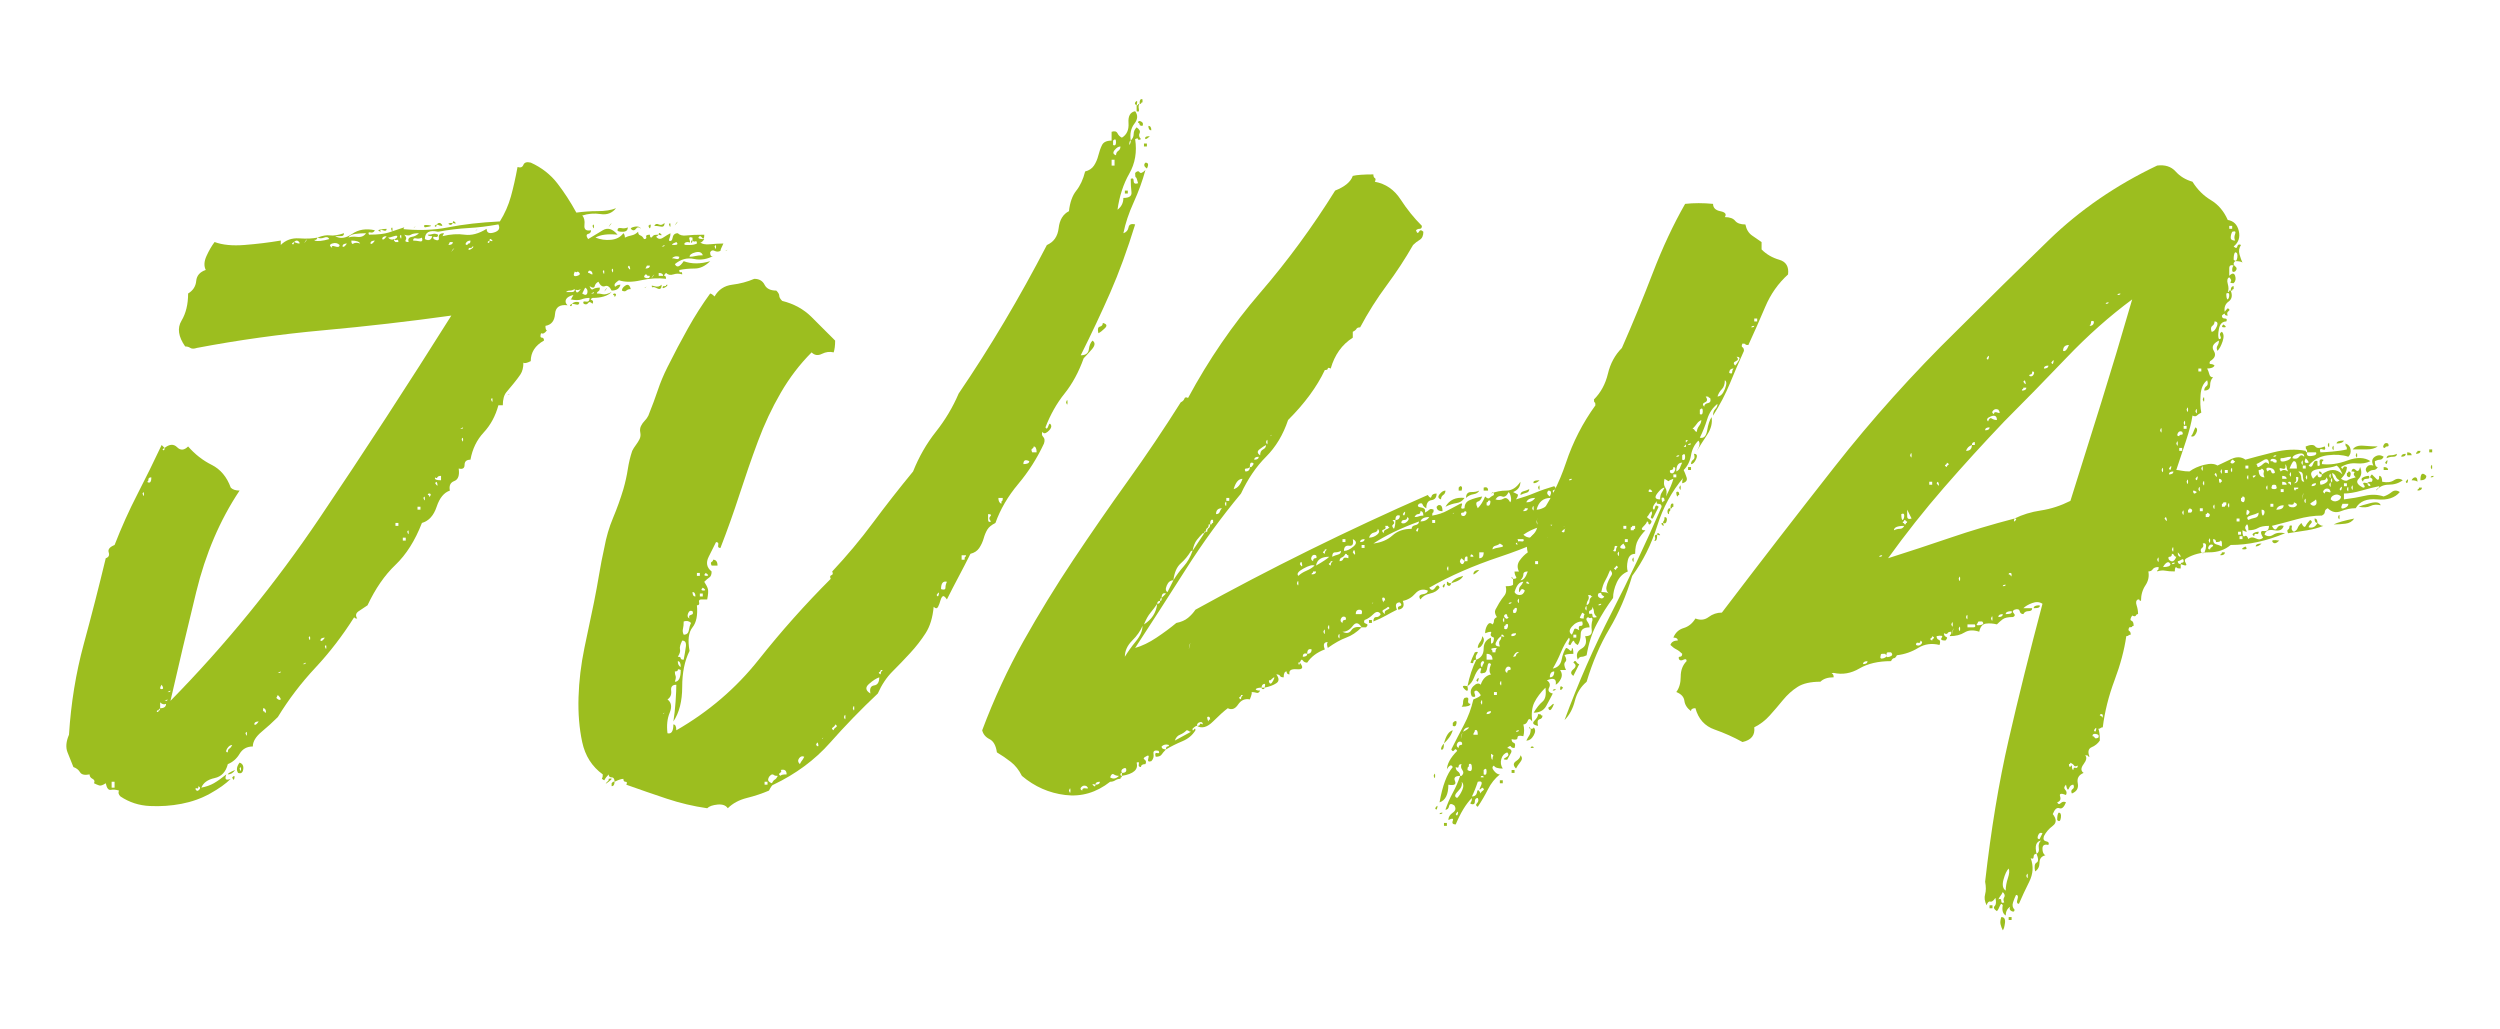
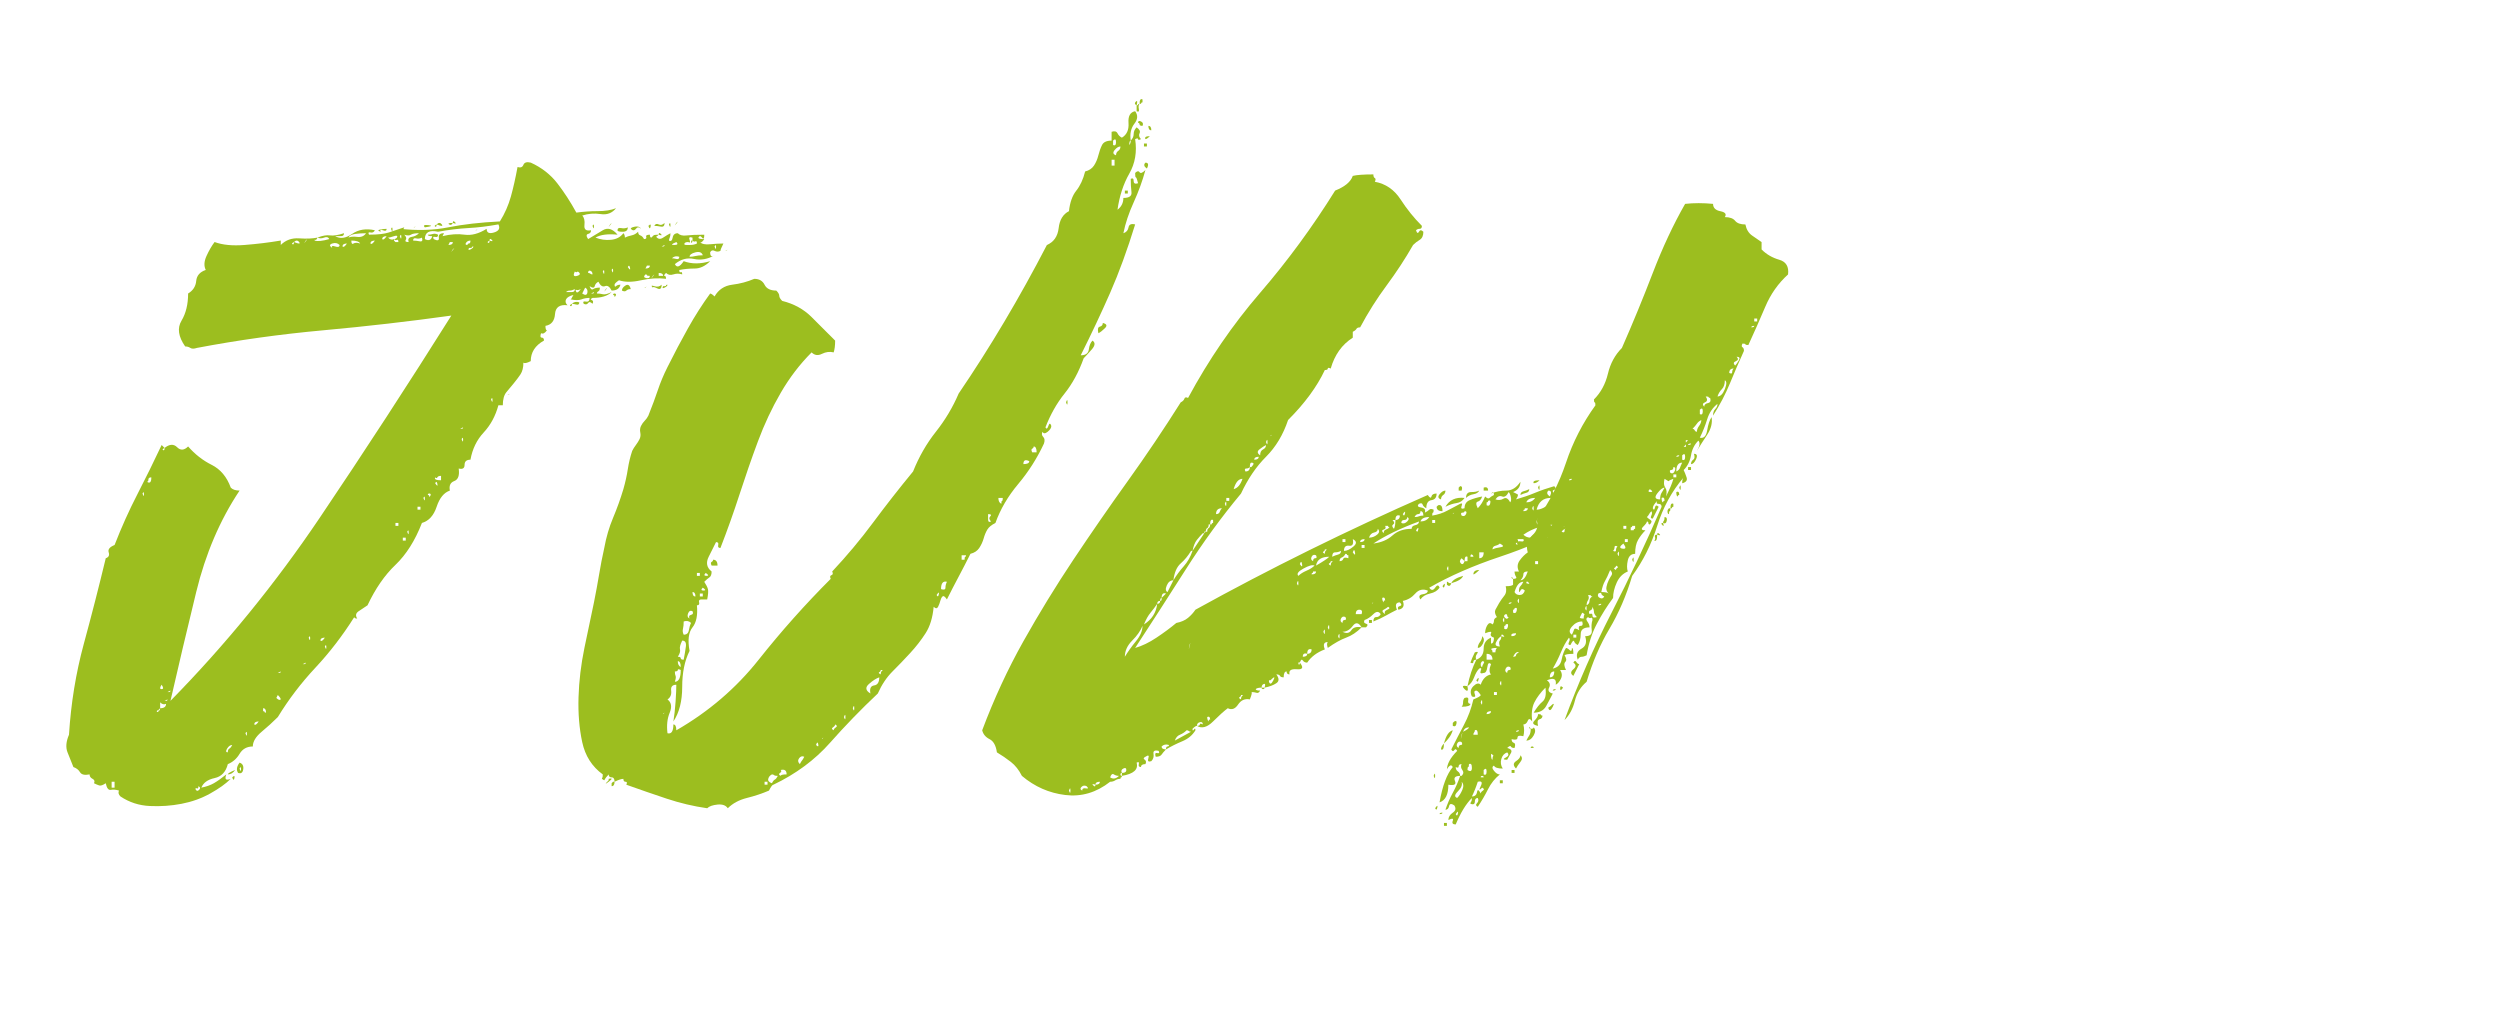
<svg xmlns="http://www.w3.org/2000/svg" id="Ebene_1" version="1.1" viewBox="0 0 170 70">
  <g id="Markus">
    <g>
      <path d="M44.791,15.96c-.134.134-.2.167-.2.1.133.2.3.234.5.1.2-.133.366-.232.5-.3,0,.135-.017.234-.05.3-.034.067-.05.135-.05.2.133.067.215,0,.25-.2.033-.199.15-.3.35-.3.133.135.333.185.6.15.266-.033.666-.05,1.2-.05,0,.267-.05.334-.15.199-.1-.133-.185-.133-.25,0,0,.067.133.101.4.101-.134.2-.234.267-.3.2.133.134.366.184.7.149.333-.032.633-.05.9-.05-.134.268-.2.435-.2.5-.135.067-.268.067-.4,0-.134-.065-.234-.033-.3.1,0,.268.1.335.3.2-.467.268-.934.351-1.4.25-.467-.1-.9.018-1.3.351.133.267.333.199.6-.2.533.2,1.133.2,1.8,0-.334.334-.685.5-1.05.5-.367,0-.717.034-1.05.1,0,.135.033.185.1.15.065-.033.1.017.1.149-.2-.065-.4-.065-.6,0-.2.067-.367.035-.5-.1-.134.135-.167.2-.1.2.066,0,.1.067.1.2-.534-.066-1.1-.033-1.7.1-.6.135-1.1.135-1.5,0-.2.135-.3.234-.3.3,0,.135.033.167.1.101.065-.066.166-.101.3-.101-.067.268-.267.4-.6.4-.134-.266-.284-.366-.45-.3-.167.066-.317-.033-.45-.301-.134.067-.217.168-.25.301-.034.134-.15.134-.35,0,.066.199.15.267.25.199.1-.065.25-.1.45-.1,0,.135-.034.217-.1.25-.067.034-.1.084-.1.15.133,0,.266.017.4.05.133.034.333-.016.6-.15-.267.268-.7.4-1.3.4-.134.067-.15.117-.05.149.1.035.115.117.05.25-.134-.133-.234-.149-.3-.05-.067.101-.167.117-.3.05-.067-.133-.017-.183.15-.149.166.034.25-.05.25-.25-.2,0-.384.034-.55.1-.167.067-.417.067-.75,0,0,.067.065-.032.2-.3-.268.067-.435.167-.5.3-.067.135-.035.268.1.4-.534-.065-.817.134-.85.6-.035.468-.25.734-.65.8,0,.2.033.301.1.301-.134.199-.267.267-.4.199-.067.2-.05.301.05.301s.15.066.15.199c-.6.335-.9.801-.9,1.4-.267.135-.434.167-.5.1,0,.335-.067.601-.2.801-.134.199-.285.399-.45.6-.167.2-.334.4-.5.6-.167.2-.25.5-.25.9h-.3c-.2.734-.535,1.35-1,1.85-.467.5-.767,1.117-.9,1.851-.268,0-.4.117-.4.35,0,.234-.134.317-.4.25.066.468-.034.75-.3.851-.267.1-.367.316-.3.649-.4.135-.7.5-.9,1.101-.2.6-.534.967-1,1.1-.467,1.2-1.067,2.15-1.8,2.85-.734.7-1.367,1.617-1.9,2.75-.2.135-.4.268-.6.4-.2.135-.234.3-.1.5-.134,0-.2-.033-.2-.1-.8,1.267-1.684,2.417-2.65,3.449-.967,1.035-1.817,2.15-2.55,3.351-.334.334-.7.667-1.1,1-.4.334-.6.667-.6,1-.4,0-.7.167-.9.5-.2.334-.467.567-.8.7-.135.534-.435.85-.9.949-.467.101-.767.317-.9.65.333-.065.616-.166.85-.3.233-.133.516-.333.85-.601-.134.335-.035.435.3.301-.334.334-.8.667-1.4,1-.6.334-1.25.566-1.95.699-.7.135-1.417.185-2.15.15-.734-.033-1.4-.25-2-.65-.134-.133-.167-.266-.1-.399-.2-.065-.384-.083-.55-.05-.167.034-.283-.116-.35-.45-.2.134-.35.185-.45.149-.1-.032-.216-.082-.35-.149.067-.133.034-.233-.1-.3-.133-.066-.2-.166-.2-.301-.333.067-.55.018-.65-.149-.1-.166-.25-.283-.45-.351-.133-.332-.266-.665-.4-1-.133-.332-.1-.732.1-1.199.134-2.133.467-4.184,1-6.15.535-1.966,1.035-3.916,1.5-5.85.2-.066.266-.2.2-.4-.067-.2.065-.365.4-.5.466-1.2.983-2.35,1.55-3.45.566-1.1,1.116-2.216,1.65-3.35l.2.2c-.134.066-.167.117-.1.149.066.034.1-.016.1-.149.333-.266.616-.283.85-.051.233.234.483.218.75-.05.466.534,1,.95,1.6,1.25s1.033.817,1.3,1.55c.133.135.333.2.6.2-1.334,2-2.317,4.3-2.95,6.9-.634,2.6-1.217,5.067-1.75,7.399,3.733-3.8,7.116-7.949,10.15-12.449,3.033-4.5,6.016-9.083,8.95-13.75-2.867.399-5.767.734-8.7,1-2.935.267-5.8.667-8.6,1.199-.2.067-.35.067-.45,0-.1-.065-.217-.1-.35-.1-.467-.666-.55-1.25-.25-1.75.3-.5.45-1.115.45-1.85.333-.2.516-.483.55-.851.033-.365.25-.615.65-.75-.135-.266-.117-.583.05-.95.166-.365.35-.683.55-.949.533.199,1.216.267,2.05.199.833-.065,1.65-.165,2.45-.3v.3c.333-.332.75-.482,1.25-.449.5.034.916.017,1.25-.051-.067.135-.117.185-.15.15-.034-.033-.05-.016-.05.05.2.067.533.034,1-.1-.067-.133-.185-.166-.35-.101-.167.067-.317.067-.45,0,.333-.133.616-.183.85-.149.233.034.55-.016.95-.15,0,.135-.067.2-.2.2h-.4c.333.2.716.15,1.15-.15.433-.3.95-.383,1.55-.25-.067.135-.167.185-.3.15-.134-.033-.167.018-.1.15.6,0,1.05-.051,1.35-.15.3-.1.65-.216,1.05-.35-.067.199-.167.234-.3.1,1.2.135,2.3.1,3.3-.1,1-.2,2.166-.333,3.5-.4.333-.533.583-1.1.75-1.7.166-.6.315-1.266.45-2,.2.067.333.018.4-.149.066-.166.233-.216.5-.15.733.334,1.333.8,1.8,1.4.465.6.9,1.267,1.3,2,.466-.066.95-.101,1.45-.101s.916-.065,1.25-.2c-.267.335-.617.468-1.05.4-.434-.065-.85-.033-1.25.1.133.135.183.351.15.65-.035.3.115.417.45.35,0,.135-.067.218-.2.25-.135.035-.135.15,0,.351.333-.2.666-.4,1-.601.333-.199.666-.1,1,.301-.667-.066-1.167,0-1.5.199.333.135.683.185,1.05.15.366-.033.65-.183.85-.45.065.067.1.167.1.3.133-.065.283-.115.45-.149.166-.033.316-.116.45-.25,0,.134.05.217.15.25.1.034.183.117.25.25.133,0,.183-.05.15-.15-.034-.1.05-.149.25-.149,0,.134.033.199.1.199.065-.065.116-.115.15-.149.033-.033.15-.05.35-.05ZM7.591,53.56h.2v-.4h-.2v.4ZM9.691,33.56c.066.2.1.217.1.05,0-.165-.034-.183-.1-.05ZM9.991,32.76c.2.134.3.034.3-.3-.134,0-.2.05-.2.149,0,.101-.034.15-.1.15ZM10.891,48.159l-.1.101c-.134.067-.167.117-.1.149.066.035.1-.016.1-.149,0,.067.016.084.05.05.033-.033.05-.083.05-.15.266,0,.4-.1.4-.3-.134.067-.267.034-.4-.1v.399ZM10.991,46.56c-.135.2-.135.3,0,.3.133,0,.133-.1,0-.3ZM11.391,47.56l-.2.1h.1c.065,0,.1-.032.1-.1ZM11.591,46.96l-.2.1h.1c.065,0,.1-.033.1-.1ZM13.291,53.659c.065.135.15.15.25.051.1-.101.083-.184-.05-.25,0,.134-.035.184-.1.149-.067-.032-.1-.016-.1.05ZM15.491,51.159c0-.133.033-.215.1-.25.066-.032.133-.115.2-.25-.134,0-.25.085-.35.25-.1.168-.084.25.05.25ZM15.991,52.359c-.135.2-.3.3-.5.3,0-.065.166-.165.5-.3ZM15.791,52.859c.133-.133.183-.115.15.05-.034.168-.084.15-.15-.05ZM16.291,51.859c.2.067.283.218.25.45-.034.234-.15.317-.35.25-.134-.2-.1-.433.1-.7ZM16.291,52.26c.065.2.1.217.1.05,0-.166-.035-.183-.1-.05ZM16.691,49.859c.066.2.1.218.1.05,0-.165-.034-.183-.1-.05ZM17.291,49.26c.065.067.166,0,.3-.2-.2,0-.3.067-.3.2ZM17.891,48.359c.065,0,.1.018.1.05,0,.035.033.051.1.051,0-.2-.067-.301-.2-.301v.2ZM19.091,47.56c0-.065-.067-.166-.2-.3l-.1.2c.133.134.233.167.3.1ZM19.091,45.659l-.2.101h.1c.065,0,.1-.033.1-.101ZM19.991,16.46c-.135.066-.167.117-.1.149.065.034.1-.016.1-.149.333.134.45.134.35,0-.1-.133-.217-.133-.35,0ZM20.791,45.06l-.2.1h.1c.066,0,.1-.032.1-.1ZM20.791,16.359c-.134.2-.134.218,0,.05.133-.165.133-.183,0-.05ZM20.991,43.359c.065.2.1.218.1.05,0-.165-.034-.183-.1-.05ZM21.791,43.56c.065.067.166,0,.3-.2-.2,0-.3.067-.3.2ZM22.091,43.96c.066.199.1.217.1.05,0-.166-.034-.183-.1-.05ZM22.591,16.859c-.067-.133,0-.165.2-.1.2.067.3.034.3-.101-.134-.133-.3-.165-.5-.1-.2.067-.2.167,0,.3ZM23.291,16.76c.065.067.166,0,.3-.2-.2,0-.3.067-.3.2ZM23.691,16.159c.133-.065.333-.082.6-.05.266.034.466-.05.6-.25-.267,0-.517.018-.75.05-.234.035-.384.117-.45.25ZM23.891,16.359c0,.2.05.268.15.2.1-.065.25-.065.45,0-.067-.133-.268-.2-.6-.2ZM25.191,16.56c.066.067.166,0,.3-.2-.2,0-.3.067-.3.2ZM26.291,15.56c0,.135-.084.167-.25.1-.167-.065-.217-.032-.15.101-.2-.065-.217-.116-.05-.15.166-.032.316-.05.45-.05ZM25.991,16.26c.065.067.166,0,.3-.2-.2,0-.3.067-.3.2ZM26.791,16.26v.1l.1.101h.2c0-.133-.034-.184-.1-.15-.067.034-.135.018-.2-.05.065,0,.133-.033.2-.101.065-.133,0-.165-.2-.1-.2.067-.334.1-.4.1.133.135.266.168.4.101ZM26.591,15.56c.066-.133.1-.115.1.05,0,.167-.034.15-.1-.05ZM26.891,35.76h.2v-.2h-.2v.2ZM27.191,16.06c.066.2.1.217.1.05,0-.165-.034-.183-.1-.05ZM27.391,36.76h.2v-.2h-.2v.2ZM27.491,15.96c.133.134.166.25.1.35-.067.1,0,.15.2.15-.067-.2,0-.316.2-.351.2-.032.365-.115.5-.25-.268,0-.45.034-.55.101s-.25.066-.45,0ZM27.691,36.159c.066.2.1.218.1.051,0-.166-.034-.184-.1-.051ZM28.091,15.46c.066,0,.133-.033.2-.101l-.1.101h-.1ZM28.091,16.359c.133,0,.283.018.45.05.166.035.216-.05.15-.25-.134.067-.267.085-.4.051-.134-.033-.2.017-.2.149ZM28.391,34.659h.2v-.199h-.2v.199ZM28.891,15.859c-.2.135-.3.167-.3.101.133,0,.233-.033.3-.101ZM28.791,33.859c.065.2.1.218.1.05,0-.165-.035-.183-.1-.05ZM28.891,15.46c-.134-.133-.05-.184.25-.15.3.034.215.084-.25.15ZM29.791,15.76c-.6-.133-.9.034-.9.5.266.134.433.067.5-.2-.2,0-.3-.033-.3-.1.133,0,.25-.016.35-.051.1-.032.216-.016.35.051,0,.134-.067.184-.2.149-.134-.032-.167.018-.1.15.266.134.383.1.35-.101-.034-.199.083-.3.35-.3l-.1.2c.533-.133,1.033-.166,1.5-.1.466.066.966-.066,1.5-.4,0,.268.166.35.5.25.333-.1.433-.283.3-.55-.734.134-1.417.217-2.05.25-.634.034-1.317.117-2.05.25ZM29.291,33.659c0-.065-.034-.1-.1-.1-.067,0-.1.034-.1.1.066,0,.1.035.1.101,0,.067.033.034.1-.101ZM29.691,15.26c0,.134-.034.185-.1.149-.067-.032-.034-.082.1-.149ZM29.591,32.46c-.067.134.066.199.4.199v-.3c-.135,0-.217.034-.25.101-.035.066-.084.066-.15,0ZM29.591,32.859c.133.2.183.218.15.05-.035-.165-.084-.183-.15-.05ZM29.691,15.26c.133-.133.25-.133.35,0,.1.134-.017.134-.35,0ZM30.791,16.46h-.2l-.1.199c.2,0,.3-.065.3-.199ZM30.791,15.159c-.067.135-.15.168-.25.101-.1-.065-.017-.101.25-.101ZM30.791,16.96c-.134.199-.134.217,0,.05.133-.166.133-.183,0-.05ZM30.791,15.159c0-.133.05-.149.15-.05.1.101.05.117-.15.05ZM31.491,29.06l-.2.1h.1c.065,0,.1-.032.1-.1ZM31.391,29.859c.065.2.1.218.1.05,0-.165-.035-.183-.1-.05ZM31.791,16.659c0-.065.033-.1.1-.1.065,0,.1-.065.1-.2-.135,0-.234.05-.3.15-.067.1-.034.149.1.149ZM32.191,16.76c-.067,0-.1.017-.1.05,0,.034-.034.05-.1.05h-.1c-.067.135-.035.167.1.101.133-.066.2-.133.2-.2ZM32.291,15.659c.065,0,.133-.032.2-.1l-.1.1h-.1ZM33.291,16.359c-.134.067-.167.117-.1.15.066.034.1-.016.1-.15.2.067.25.05.15-.05s-.15-.083-.15.05ZM33.391,27.159c.065.2.1.218.1.051,0-.166-.035-.184-.1-.051ZM34.491,26.859c.065,0,.133-.032.2-.1l-.1.1h-.1ZM38.491,19.859h.4c.133,0,.2-.065.2-.2-.134.067-.25.101-.35.101s-.185.034-.25.1ZM38.891,20.659c0,.135-.035.185-.1.15-.067-.033-.034-.083.1-.15ZM39.391,20.56c0,.135-.067.185-.2.15-.134-.033-.234-.051-.3-.051.133-.133.3-.165.5-.1ZM39.291,18.46c-.067.066-.134.066-.2,0-.134.267-.084.367.15.3.232-.065.25-.166.05-.3ZM39.191,19.859c.066.067.166,0,.3-.2-.135.067-.234.085-.3.051-.067-.033-.067.017,0,.149ZM39.941,19.909c.033-.165-.017-.282-.15-.35l-.2.4c.2.134.316.117.35-.051ZM39.991,18.56c.065,0,.115.018.15.05.033.034.083.05.15.05,0-.133-.05-.215-.15-.25-.1-.032-.15.018-.15.15ZM40.391,19.859l-.2.101h.1c.065,0,.1-.033.1-.101ZM40.291,15.359c.065-.133.1-.115.1.05,0,.168-.035.15-.1-.05ZM40.991,18.46c.065.199.1.217.1.05,0-.166-.034-.183-.1-.05ZM41.191,19.659c.133-.133.133-.115,0,.051-.134.167-.134.149,0-.051ZM41.491,15.26c.133-.133.133-.116,0,.05-.135.167-.135.15,0-.05ZM41.591,18.359c.066.2.1.218.1.05,0-.165-.034-.183-.1-.05ZM41.691,20.06c0-.065.033-.1.1-.1.065,0,.1.034.1.1-.067.135-.1.167-.1.1,0-.065-.034-.1-.1-.1ZM42.691,15.46c0,.199-.117.3-.35.3-.234,0-.35-.033-.35-.101,0-.133.083-.183.25-.149.166.034.315.017.45-.05ZM42.891,19.659c-.134,0-.234.035-.3.101-.067.067-.167.067-.3,0,0-.133.083-.25.25-.351.166-.1.283-.016.35.25ZM42.691,18.159c.133.2.183.218.15.051-.034-.166-.084-.184-.15-.051ZM43.591,15.56c-.134-.133-.25-.133-.35,0-.1.135-.217.135-.35,0,0-.065.1-.115.3-.15.2-.032.333.018.4.15ZM43.791,19.56c.065,0,.133-.033.2-.1l-.1.1h-.1ZM44.191,18.76c-.134,0-.2-.016-.2-.05,0-.033-.035-.051-.1-.051-.134.135-.117.218.05.25.166.035.25-.016.25-.149ZM44.191,18.06h-.2l-.1.2c.2,0,.3-.065.3-.2ZM44.091,15.359c.133-.133.183-.115.15.05-.035.168-.084.15-.15-.05ZM44.391,18.76c-.134.2-.134.217,0,.05.133-.166.133-.183,0-.05ZM44.991,19.359c0,.268-.1.351-.3.25-.2-.1-.3-.115-.3-.05-.134-.133-.1-.166.1-.1.2.066.365.034.5-.101ZM45.191,15.159c0,.2-.084.285-.25.25-.167-.032-.317-.05-.45-.05.065-.133.166-.165.3-.1.133.067.266.034.4-.101ZM44.791,15.96c0-.133.05-.15.15-.051.1.101.05.117-.15.051ZM44.791,18.76h.3c0-.133-.1-.2-.3-.2v.2ZM45.191,16.659l-.2.101h.1c.066,0,.1-.033.1-.101ZM45.091,19.46h.1c.066,0,.1-.016.1-.051,0-.032.033-.05.1-.05,0,.067-.067.135-.2.2-.134.067-.167.034-.1-.1ZM45.491,15.26c.065-.133.1-.116.1.05,0,.167-.034.15-.1-.05ZM45.691,17.56c.066,0,.166.018.3.05.133.034.2-.016.2-.149-.2-.066-.367-.033-.5.1ZM45.991,16.46c-.334.134-.385.199-.15.199.233,0,.283-.065.15-.199ZM45.991,15.159c.133-.133.133-.115,0,.051-.135.167-.135.149,0-.051ZM47.091,16.359v-.2c-.2-.065-.267-.016-.2.15.065.167.033.217-.1.15-.134,0-.217.034-.25.1-.034.067.016.1.15.1h.2c.2,0,.366-.032.5-.1,0-.133-.035-.183-.1-.15-.067.035-.134.018-.2-.05ZM46.891,17.46c.133,0,.266-.016.4-.051.133-.032.3-.05.5-.05-.067-.2-.234-.266-.5-.2-.267.067-.4.168-.4.301ZM47.091,16.359c0,.067-.017.117-.05.15-.034.034-.05-.016-.05-.15h.1ZM48.591,16.76c.066.2.1.217.1.05,0-.166-.034-.183-.1-.05ZM49.291,17.06c.065,0,.133-.033.2-.1l-.1.1h-.1Z" fill="#9cbe1f" />
      <path d="M76.89,9.56c-.067,0-.1.1-.1.3.065-.065.1-.165.1-.3.133-.133.2-.283.2-.45,0-.165.066-.315.2-.45.2.135.266.268.2.4-.067.135-.035.268.1.4-.134.066-.2.066-.2,0s-.067-.066-.2,0c.133.867,0,1.649-.4,2.35s-.667,1.518-.8,2.45c.266-.2.4-.466.4-.8.4,0,.583-.133.55-.4-.034-.266-.05-.565-.05-.9.133-.065.2-.016.2.15,0,.167.1.217.3.15-.067-.266-.117-.4-.15-.4-.035,0-.05-.1-.05-.3.133-.133.233-.15.3-.05.065.1.2.05.4-.15-.2.734-.467,1.467-.8,2.2-.334.734-.567,1.435-.7,2.1.2-.065.315-.2.35-.399.033-.2.183-.266.45-.2-.534,1.734-1.1,3.284-1.7,4.649-.6,1.367-1.268,2.785-2,4.25.333,0,.516-.133.55-.399.033-.266.116-.466.25-.601.2.135.183.335-.05.601-.234.267-.417.467-.55.6-.334.935-.767,1.734-1.3,2.4-.535.667-.967,1.435-1.3,2.3.066.135.133.1.2-.1.065-.2.133-.2.2,0,0,.134-.084.267-.25.399-.167.135-.285.135-.35,0-.067.135-.05.25.05.351.1.1.116.25.05.449-.467,1-1.05,1.918-1.75,2.75-.7.835-1.217,1.718-1.55,2.65-.267.135-.45.284-.55.45-.1.167-.185.367-.25.6-.067.234-.167.45-.3.65-.134.2-.334.334-.6.399-.268.535-.535,1.051-.8,1.551-.267.5-.534,1.017-.8,1.55-.134-.2-.234-.266-.3-.2-.067.067-.117.167-.15.3-.034.135-.084.268-.15.4-.067.134-.167.134-.3,0-.067.734-.25,1.334-.55,1.8-.3.467-.65.917-1.05,1.35-.4.435-.8.851-1.2,1.25-.4.4-.734.9-1,1.5-1.134,1.067-2.217,2.185-3.25,3.351-1.034,1.167-2.317,2.117-3.85,2.85-.067,0-.167.135-.3.4-.467.2-.967.367-1.5.5-.534.134-.967.367-1.3.7-.135-.2-.367-.283-.7-.25-.334.034-.567.117-.7.25-.934-.133-1.85-.351-2.75-.65-.9-.3-1.817-.615-2.75-.95.066-.133.05-.2-.05-.2s-.15-.065-.15-.199c-.134,0-.334.066-.6.199,0-.199-.067-.3-.2-.3-.134,0-.2-.065-.2-.2-.134.135-.234.268-.3.4-.134-.065-.184-.115-.15-.15.033-.032.05-.115.05-.25-.734-.532-1.2-1.266-1.4-2.199-.2-.934-.284-1.95-.25-3.051.033-1.1.166-2.215.4-3.35.232-1.133.45-2.166.65-3.1.133-.666.25-1.301.35-1.9.1-.6.215-1.2.35-1.8.133-.733.333-1.416.6-2.05.266-.633.5-1.283.7-1.95.133-.466.233-.916.3-1.351.066-.433.166-.85.3-1.25.065-.133.15-.266.25-.399.1-.133.183-.266.25-.4.065-.133.083-.282.05-.45-.034-.165-.017-.315.05-.449.066-.133.15-.25.25-.351.1-.1.183-.216.25-.35.266-.666.483-1.25.65-1.75.166-.5.383-1.016.65-1.55.465-.934.933-1.816,1.4-2.65.466-.833.966-1.615,1.5-2.35.065,0,.166.066.3.199.266-.465.666-.732,1.2-.8.533-.065,1.033-.2,1.5-.399.333,0,.565.134.7.399.133.268.4.4.8.4.133.134.2.25.2.35,0,.101.065.218.2.351.8.199,1.466.566,2,1.1.533.534,1.066,1.067,1.6,1.6,0,.335-.034.601-.1.801-.267-.066-.534-.033-.8.1-.267.135-.5.1-.7-.1-.8.8-1.5,1.717-2.1,2.75-.6,1.034-1.117,2.134-1.55,3.3-.435,1.167-.85,2.367-1.25,3.6-.4,1.234-.834,2.45-1.3,3.65-.135,0-.185-.065-.15-.2.033-.133-.017-.2-.15-.2-.134.268-.3.601-.5,1-.2.4-.134.734.2,1,0,.2-.05.335-.15.4-.1.067-.217.167-.35.3.133.2.215.367.25.5.033.135.016.367-.05.7h-.4c-.134,0-.184.067-.15.2.033.134-.017.199-.15.199.065.668-.035,1.168-.3,1.5-.267.335-.334.867-.2,1.601-.334.667-.5,1.484-.5,2.45s-.2,1.75-.6,2.35c.065-.4.116-.85.15-1.35.033-.5.05-.883.05-1.15-.268,0-.385.135-.35.4.033.267-.05.467-.25.6.266.2.315.5.15.9-.167.399-.217.867-.15,1.399.266.067.4-.133.4-.6.133,0,.2.134.2.399,2.2-1.266,4.065-2.865,5.6-4.8,1.533-1.933,3.166-3.766,4.9-5.5-.067-.133-.05-.216.05-.25.1-.032.116-.115.05-.25,1-1.065,1.933-2.183,2.8-3.35.866-1.166,1.766-2.315,2.7-3.45.4-1,.916-1.9,1.55-2.7.633-.8,1.15-1.665,1.55-2.6,2.133-3.133,4.133-6.5,6-10.101.466-.199.733-.582.8-1.149.065-.565.3-.95.7-1.15.066-.6.233-1.065.5-1.399.266-.333.466-.766.6-1.301.266-.065.466-.199.6-.399.133-.2.233-.433.3-.7.066-.266.15-.5.25-.7s.316-.3.65-.3v-.6c.2-.066.333-.033.4.1.065.135.166.234.3.3.333-.2.483-.532.45-1-.035-.466.115-.732.45-.8.2.268.183.55-.05.85-.234.301-.317.685-.25,1.15ZM41.39,53.06v-.1c.266-.066.266,0,0,.199-.267.2-.267.168,0-.1ZM41.79,53.159c0,.2-.067.301-.2.301v-.2l.1-.101h.1ZM45.29,48.46c-.134,0-.2.034-.2.1.133-.133.2-.166.2-.1ZM45.89,45.659c0,.135.016.234.05.301.033.066.016.199-.05.399.266,0,.4-.266.4-.8-.134-.065-.2-.065-.2,0,0,.067-.067.1-.2.1ZM46.09,44.659c.133,0,.2.035.2.101,0,.067.065.1.2.1.065-.333.115-.633.15-.899.033-.266-.05-.4-.25-.4-.134.268-.185.467-.15.6.033.135-.018.301-.15.5ZM46.29,45.359c0-.266-.067-.399-.2-.399,0,.199.066.334.2.399ZM46.491,43.159c.2,0,.315-.1.35-.3.033-.2.083-.365.15-.5-.135-.133-.3-.165-.5-.1,0,.2-.018.367-.05.5-.034.134-.017.267.05.399ZM46.89,42.06c-.067-.133-.035-.216.1-.25.133-.033.166-.115.1-.25-.134-.065-.234-.016-.3.15-.067.167-.034.284.1.35ZM47.29,40.56c0-.2-.067-.3-.2-.3,0,.2.066.3.2.3ZM47.39,39.159h.2v-.199h-.2v.199ZM47.59,40.56h.2v-.2h-.2v.2ZM47.79,39.96c-.134.134-.117.199.05.199.166,0,.15-.065-.05-.199ZM47.991,38.96c-.135.134-.117.199.05.199.166,0,.15-.065-.05-.199ZM48.491,38.06c.2,0,.3.135.3.4h-.4c-.067-.133-.067-.216,0-.25.065-.033.1-.083.1-.15ZM51.991,53.359h.2v-.2h-.2v.2ZM52.491,53.26c.065-.133.133-.216.2-.25.066-.033.133-.116.2-.25-.134,0-.217-.016-.25-.05-.035-.033-.084-.051-.15-.051-.135.067-.217.168-.25.301-.035.134.05.234.25.3ZM53.09,52.76c0-.065.133-.101.4-.101,0-.266-.135-.365-.4-.3.066.067.05.135-.05.2-.1.067-.084.135.05.2ZM54.39,51.96c.065-.133.116-.216.15-.25.033-.033.083-.116.15-.25-.134-.066-.25-.033-.35.1-.1.135-.084.268.05.4ZM55.491,50.659c.133.135.183.117.15-.05-.035-.165-.084-.149-.15.05ZM56.09,50.159c-.134,0-.2.035-.2.101.133-.133.2-.166.2-.101ZM56.69,49.659c0-.065.05-.133.15-.199.1-.066.083-.133-.05-.2,0,.067-.05.134-.15.2s-.084.134.05.199ZM57.39,48.76c.065.2.1.2.1,0s-.035-.2-.1,0ZM57.991,48.159c.065.2.1.2.1,0s-.034-.199-.1,0ZM59.19,47.159c-.067-.332.016-.516.25-.55.233-.032.35-.216.35-.55-.2.067-.435.217-.7.45-.267.234-.234.45.1.649ZM59.89,45.859c0-.133.033-.216.1-.25.065-.032.033-.05-.1-.05,0,.067-.035.117-.1.15-.067.034-.034.084.1.149ZM63.69,40.46c.066.134.116.117.15-.051.033-.165-.017-.149-.15.051ZM63.991,40.06c.2.067.3.034.3-.1,0-.133.033-.266.1-.4-.267-.065-.4.1-.4.5ZM65.39,38.06h.2c0-.133.016-.2.05-.2.033,0,.05-.032.05-.1h-.3v.3ZM67.39,35.46c-.134-.133-.15-.25-.05-.351.1-.1.05-.149-.15-.149v.35c0,.167.066.217.2.15ZM68.14,34.06c.033,0,.05-.065.05-.2h-.3c0,.2.065.335.2.4,0-.133.016-.2.05-.2ZM69.59,31.56c.266,0,.4-.065.4-.2-.268-.133-.4-.065-.4.2ZM70.19,30.76h.3c0-.266-.067-.4-.2-.4,0,.067-.034.117-.1.15-.067.034-.067.117,0,.25ZM72.491,27.359c.065-.2.1-.2.1,0s-.034.2-.1,0ZM74.991,21.96c.266.066.315.184.15.35-.167.167-.317.284-.45.35-.067-.266-.034-.415.1-.449.133-.033.2-.116.2-.25ZM75.59,11.26h.2v-.4h-.2v.4ZM75.69,9.859c.133.067.2,0,.2-.2s-.067-.232-.2-.1v.3ZM75.89,10.56c0-.133.05-.232.15-.3.1-.065.15-.166.15-.3-.134,0-.267.084-.4.25-.134.167-.1.284.1.35ZM76.491,12.96h.2v.199h-.2v-.199ZM77.29,7.159c-.134-.065-.15-.149-.05-.25.1-.1.115-.016.05.25ZM77.491,7.06c-.067.067-.084.185-.05.35.033.168-.017.218-.15.15v-.4c.065,0,.1-.016.1-.05,0-.032.033-.05.1-.05ZM77.39,8.359c0-.133.065-.165.2-.1.133.067.166.167.1.3-.134,0-.2-.033-.2-.1s-.035-.101-.1-.101ZM77.491,7.06c0-.266.065-.365.2-.3v.2c-.067,0-.1.034-.1.1h-.1ZM77.79,9.76h.2v.2h-.2v-.2ZM77.89,11.06c.2,0,.233.135.1.4-.2-.133-.234-.266-.1-.4ZM78.19,9.26c-.134.134-.234.2-.3.2-.067-.133.033-.2.3-.2ZM78.09,8.56c.133,0,.2.1.2.3-.134,0-.2-.1-.2-.3Z" fill="#9cbe1f" />
      <path d="M107.29,35.06c-.067-.2-.2-.333-.4-.4-.2-.065-.4-.032-.6.101.065.067.15.1.25.1s.215.034.35.101c.065.134.033.199-.1.199-.134,0-.167.101-.1.301-.134,0-.217-.051-.25-.15-.034-.1-.15-.115-.35-.05-.067,0-.1.134-.1.399-.934,0-1.734.234-2.4.7.133.135.3.2.5.2.2-.266.433-.4.7-.4.266,0,.565-.133.9-.399v.3c.2-.065.366-.133.5-.2.133-.065.333-.1.6-.1-1.4.8-3,1.5-4.8,2.1-1.8.601-3.4,1.3-4.8,2.101.133.199.266.199.4,0,.133-.2.233-.2.3,0-.135.199-.35.334-.65.399-.3.067-.517.2-.65.4-.134-.2-.084-.315.15-.351.233-.032.35-.115.35-.25-.334-.133-.617-.065-.85.2-.234.268-.517.435-.85.5.133.335.033.534-.3.601-.067-.133-.034-.216.1-.25.133-.033.133-.116,0-.25-.267,0-.334.167-.2.5-.267.134-.517.267-.75.399-.234.135-.517.268-.85.4,0-.2.065-.3.2-.3.133,0,.233-.066.3-.2-.135-.2-.3-.2-.5,0-.2.2-.4.334-.6.399-.067.135-.035.218.1.25.133.035.133.117,0,.25h-.3c-.2-.332-.4-.365-.6-.1-.2.268-.434.4-.7.4.266.134.465.1.6-.101.133-.2.365-.266.7-.2-.334.335-.684.567-1.05.7-.367.135-.785.367-1.25.7-.067-.2-.067-.333,0-.4-.267,0-.334.168-.2.5-.534.2-.934.5-1.2.9-.135,0-.234-.05-.3-.15-.067-.1-.134-.05-.2.15-.067-.065-.1-.033-.1.1.065.067.1.035.1-.1.266.334.2.484-.2.45-.4-.033-.567.084-.5.35-.134,0-.2-.065-.2-.2-.134,0-.2.135-.2.4-.134,0-.217-.033-.25-.1-.035-.066-.117-.101-.25-.101.2.268.2.468,0,.601-.2.134-.467.234-.8.3.066-.2.05-.283-.05-.25-.1.034-.15.117-.15.25-.2,0-.334.034-.4.1,0,.067.1.101.3.101-.067.134-.15.184-.25.149-.1-.032-.217-.05-.35-.05.066,0,.033.167-.1.5-.334-.065-.6.05-.8.35-.2.301-.435.385-.7.25-.267.2-.6.5-1,.9-.4.4-.767.5-1.1.3.133,0,.2-.032.2-.1,0-.065.066-.065.2,0,0-.133-.067-.183-.2-.15-.134.034-.2.117-.2.25-.067,0-.167.067-.3.2,0,.135.033.15.1.05.065-.1.1-.083.1.05-.2.335-.5.585-.9.75-.4.168-.768.351-1.1.551,0-.133.033-.2.1-.2.065,0,.1-.033.1-.101-.2-.065-.367-.032-.5.101,0,.134.1.2.3.2-.134.134-.234.25-.3.35-.067.1-.2.15-.4.15-.067-.2-.034-.283.1-.25.133.034.166-.016.1-.15-.267-.065-.384,0-.35.2.033.2-.017.367-.15.5-.2.067-.267,0-.2-.2.066-.2,0-.232-.2-.1-.135.066-.15.134-.05.199.1.067.116.168.05.301-.2,0-.3.066-.3.199-.134,0-.184-.065-.15-.199.033-.133-.017-.166-.15-.101.133.468-.2.768-1,.9v-.2c.2,0,.3-.065.3-.2,0-.133-.067-.165-.2-.1-.135.067-.167.167-.1.3-.067,0-.1.034-.1.1,0,.067.033.101.1.101,0,.067-.017.1-.05.1-.034,0-.05.034-.05.101-.134,0-.25.034-.35.1-.1.067-.217.1-.35.1-.934.734-1.95,1.035-3.05.9-1.1-.133-2.083-.565-2.95-1.3-.2-.4-.45-.716-.75-.95-.3-.232-.615-.45-.95-.65-.066-.465-.233-.766-.5-.899-.266-.133-.433-.333-.5-.601.8-2.133,1.734-4.149,2.8-6.05,1.067-1.899,2.2-3.75,3.4-5.55,1.2-1.8,2.433-3.583,3.7-5.35,1.266-1.766,2.466-3.551,3.6-5.351.133-.065.215-.149.25-.25.033-.1.116-.115.25-.05,1.4-2.6,3.033-4.982,4.9-7.15,1.866-2.165,3.565-4.482,5.1-6.949.666-.266,1.065-.601,1.2-1,.266-.066.733-.101,1.4-.101,0,.135.033.218.1.25.066.034.066.117,0,.25.733.135,1.316.534,1.75,1.2.433.667.916,1.268,1.45,1.8,0,.135-.05.2-.15.2s-.185.034-.25.1c.065.2.133.234.2.101.066-.133.166-.133.3,0,0,.267-.084.45-.25.55-.167.1-.317.217-.45.35-.534.935-1.134,1.851-1.8,2.75-.667.9-1.267,1.851-1.8,2.851-.134,0-.217.034-.25.1-.034.067-.117.135-.25.2v.4c-.734.467-1.234,1.167-1.5,2.1-.134-.065-.2-.065-.2,0,0,.067-.067.1-.2.1-.534,1.135-1.367,2.268-2.5,3.4-.334,1-.834,1.834-1.5,2.5-.667.667-1.234,1.5-1.7,2.5-1.334,1.6-2.584,3.317-3.75,5.15-1.167,1.834-2.317,3.617-3.45,5.35.466-.133.95-.365,1.45-.7.5-.333.95-.665,1.35-1,.333-.065.6-.183.8-.35.2-.166.366-.351.5-.55,2.533-1.4,5.116-2.75,7.75-4.051,2.633-1.3,5.315-2.55,8.05-3.75.133.2.216.234.25.101.033-.133.15-.2.35-.2,0,.268-.117.417-.35.45-.234.034-.35.217-.35.55-.134-.065-.217-.15-.25-.25-.034-.1-.117-.115-.25-.05-.134.134-.084.217.15.25.232.034.315.149.25.35.133-.065.232-.133.3-.2.065-.065.166-.065.3,0,0,.135-.017.2-.05.2-.034,0-.05.067-.05.2.4-.065.75-.183,1.05-.35.3-.166.583-.316.85-.45.133-.065.166-.016.1.149-.067.168,0,.218.2.15,0-.266.116-.45.35-.55.233-.101.516-.183.85-.25-.067.2-.167.317-.3.35-.134.034-.134.185,0,.45.2-.2.366-.466.5-.8.133.134.233.167.3.1.065-.065.166-.133.3-.2,0-.199-.067-.232-.2-.1.333-.133.683-.2,1.05-.2s.683-.2.95-.6c0,.334-.167.567-.5.7.133.066.232.117.3.149.065.034.033.15-.1.351.466-.133.9-.283,1.3-.45.4-.166.833-.315,1.3-.45.133.135.133.217,0,.25-.134.034-.134.117,0,.25.133-.065.283-.15.45-.25.166-.1.315-.083.45.05-.267.335-.65.5-1.15.5s-.817.268-.95.8c.266,0,.616-.165,1.05-.5.433-.332.815-.332,1.15,0,.133-.133.216-.282.25-.449.033-.166.216-.216.55-.15.066.135.05.217-.05.25-.1.034-.15.117-.15.25.4-.133.8-.216,1.2-.25.4-.033.833-.115,1.3-.25-.134.2-.317.334-.55.4-.234.066-.317.267-.25.6-.134-.065-.184-.115-.15-.15.033-.032.05-.115.05-.25-.135.067-.268.15-.4.25-.134.101-.267.051-.4-.149-.134.067-.15.134-.05.2s.183.134.25.199c-.134.067-.25.085-.35.051-.1-.033-.217-.051-.35-.051-.134-.065-.167,0-.1.2.066.2,0,.268-.2.2ZM72.69,53.76c.067.2.1.2.1,0s-.033-.2-.1,0ZM73.59,53.76c0-.133.084-.183.25-.15.166.034.183-.016.05-.149-.135-.066-.25-.051-.35.05-.1.1-.083.185.05.25ZM74.49,53.359c-.2-.065-.25-.05-.15.05.1.101.15.085.15-.05.2,0,.3-.065.3-.2-.2,0-.3.067-.3.2ZM75.19,53.06q-.134.135,0,0t0,0ZM75.49,52.859c.2.135.4.101.6-.1-.134,0-.25-.033-.35-.101-.1-.065-.184,0-.25.2ZM76.49,44.659c.2-.332.45-.683.75-1.05.3-.365.45-.716.45-1.05-.134.334-.367.667-.7,1s-.5.7-.5,1.1ZM78.99,40.659c-.067,0-.1.067-.1.2-.135,0-.2.067-.2.2-.134.2-.284.4-.45.6-.167.2-.317.468-.45.801.533-.333.833-.801.9-1.4.133,0,.2-.065.2-.2.065,0,.1-.032.1-.1v-.101l.3-.3c-.2-.065-.3.034-.3.3ZM82.29,35.659h-.1c0,.135-.034.218-.1.25-.067.035-.1.117-.1.25-.067-.065-.1-.032-.1.101h-.1c-.134.134-.267.284-.4.45-.135.167-.234.417-.3.75h-.1c-.2.334-.434.617-.7.85-.267.234-.435.617-.5,1.15-.2,0-.35.117-.45.35-.1.234-.084.385.05.45.065-.133.133-.266.2-.4.066-.133.133-.266.2-.399.2-.333.433-.65.7-.95.266-.3.466-.65.6-1.05.133-.2.266-.4.4-.601.133-.2.266-.399.4-.6l.1-.101h.1c0-.133.033-.215.1-.25.065-.032.1-.115.1-.25h.1c0-.065.033-.1.1-.1v-.2c-.134-.065-.2.034-.2.3ZM79.89,50.359c.6-.333.965-.532,1.1-.6-.067,0-.117-.016-.15-.05-.034-.033-.084-.051-.15-.051-.134.135-.284.234-.45.301-.167.066-.284.199-.35.399ZM80.89,43.859c-.067.335-.067.367,0,.101.065-.266.065-.301,0-.101ZM82.19,49.06c0-.133.033-.166.1-.1,0-.2-.067-.266-.2-.2,0,.134.033.234.1.3ZM82.69,34.96c.133,0,.216-.051.25-.15.033-.1.083-.183.15-.25-.267,0-.4.135-.4.4ZM83.29,34.26c.065.2.1.2.1,0s-.035-.2-.1,0ZM83.39,34.06h.2v-.2h-.2v.2ZM83.69,33.56q-.134.135,0,0,.133-.133,0,0ZM83.89,33.26c.266-.065.465-.3.6-.7-.267,0-.467.234-.6.7ZM84.39,47.56c0-.133.033-.216.1-.25.066-.033.033-.05-.1-.05,0,.067-.035.117-.1.149-.067.035-.035.085.1.15ZM84.59,32.26q-.134.134,0,0,.133-.133,0,0ZM84.99,31.76c-.067.067-.15.1-.25.1s-.117.067-.05.2c.2,0,.3-.1.3-.3h.1c.2-.2.2-.3,0-.3-.067,0-.1.1-.1.3ZM85.29,31.26c.2,0,.3-.065.3-.2-.2,0-.3.067-.3.2ZM85.69,30.96c0-.2.065-.333.2-.4.133-.065.2-.166.2-.3-.134.067-.284.167-.45.3-.167.135-.15.268.05.4ZM85.79,46.76h.2c0,.067-.034.1-.1.1-.067,0-.1-.032-.1-.1ZM86.09,30.06c.066.2.1.2.1,0s-.034-.2-.1,0ZM86.29,46.359c.065.2.166.167.3-.1.133-.266.066-.266-.2,0h-.1v.1ZM86.59,29.56c-.134,0-.2.034-.2.1.133-.133.2-.165.2-.1ZM88.19,39.659c.065.2.1.2.1,0s-.035-.199-.1,0ZM88.29,39.159c.133-.133.315-.25.55-.35.233-.1.416-.216.55-.35-.135-.066-.385,0-.75.199-.367.2-.484.367-.35.5ZM88.39,38.359c.133.2.183.2.15,0-.035-.2-.084-.2-.15,0ZM88.89,44.46c-.2-.066-.3,0-.3.199.2,0,.3-.065.3-.199.2,0,.3-.101.3-.301-.2-.065-.3.035-.3.301ZM89.29,38.159c0-.133.05-.199.15-.199s.116-.066.05-.2c-.134-.065-.234-.033-.3.1-.067.135-.034.234.1.3ZM89.19,39.06c.2,0,.3-.065.3-.2h-.2c0,.067-.017.101-.05.101-.034,0-.05.034-.05.1ZM89.49,38.46c.466-.266.766-.466.9-.601-.535,0-.834.2-.9.601ZM90.09,37.659c0-.133.033-.215.1-.25.065-.032.033-.05-.1-.05,0,.067-.034.117-.1.15-.067.034-.034.084.1.149ZM89.99,42.96c.066.199.1.199.1,0s-.034-.2-.1,0ZM90.29,42.659c.065.2.1.2.1,0s-.035-.199-.1,0ZM90.49,38.46c0-.133.033-.216.1-.25.066-.033.033-.051-.1-.051,0,.067-.034.117-.1.15-.067.034-.035.084.1.15ZM90.59,37.859c.133-.065.266-.115.4-.149.133-.033.2-.116.2-.25-.134.066-.267.1-.4.1-.134,0-.2.1-.2.3ZM90.99,43.26c.066.2.1.2.1,0s-.034-.2-.1,0ZM91.09,38.159c.133,0,.216-.05.25-.149.033-.101.15-.116.35-.05v-.2c-.067,0-.1-.016-.1-.05,0-.033-.034-.051-.1-.051-.067.135-.15.218-.25.25-.1.035-.15.117-.15.25ZM91.29,42.359c0-.133.05-.2.15-.2s.116-.065.05-.199c-.134-.066-.234-.033-.3.1-.067.135-.034.234.1.3ZM91.29,36.859h.2v-.2h-.2v.2ZM91.39,37.46c.2,0,.416-.101.65-.301.233-.199.215-.365-.05-.5.066.335-.017.484-.25.45-.234-.032-.35.085-.35.351ZM91.99,37.56c.133.2.183.2.15,0-.035-.2-.084-.2-.15,0ZM92.19,41.76h.4c.066-.2.016-.3-.15-.3-.167,0-.25.1-.25.3ZM92.49,36.859c.2,0,.3-.065.3-.2-.2,0-.3.067-.3.2ZM92.59,37.26h.2v-.2h-.2v.2ZM93.09,36.56c.2,0,.383-.065.55-.2.166-.133.183-.266.05-.399,0,.134-.084.217-.25.25-.167.034-.284.149-.35.35ZM93.09,42.159h.2v.2h-.2v-.2ZM93.49,40.96c-.134,0-.2.034-.2.1.133-.133.2-.166.2-.1ZM95.99,35.96c0-.133.083-.216.25-.25.166-.033.25-.116.25-.25-1.267.467-2.3.967-3.1,1.5.533-.066.965-.25,1.3-.551.333-.3.766-.449,1.3-.449ZM94.09,36.26c0-.133.05-.216.15-.25.1-.033.183-.083.25-.15-.067,0-.1-.032-.1-.1h-.2c.065.134.033.217-.1.25-.134.034-.134.117,0,.25ZM94.09,40.96c0-.133.033-.166.1-.101,0-.2-.067-.266-.2-.2,0,.135.033.234.1.301ZM94.19,41.76c-.067-.133-.017-.233.15-.3.166-.066.183-.133.05-.2-.067.067-.167.134-.3.2-.134.066-.1.167.1.3ZM94.89,35.359h-.2c.133.135.15.234.05.3-.1.067-.084.168.05.301.065-.133.1-.333.1-.601.2,0,.3-.1.3-.3-.2-.065-.3.034-.3.3ZM95.29,35.56c.133.067.266.034.4-.1.133-.133.133-.233,0-.301,0,.135-.067.2-.2.2-.134,0-.2.067-.2.2ZM95.39,34.96c.065.134.115.117.15-.051.033-.165-.017-.149-.15.051ZM95.99,40.859q.133-.133,0,0-.134.135,0,0ZM96.19,35.159c.133,0,.233-.016.3-.05.066-.032.166-.05.3-.05,0-.2-.067-.3-.2-.3,0,.134-.05.2-.15.2s-.185.066-.25.199ZM96.29,36.06c.065.135.116.117.15-.05.033-.166-.017-.15-.15.05ZM96.59,35.46c.266,0,.466-.101.6-.301-.334,0-.534.101-.6.301ZM97.39,35.56h.2v-.2h-.2v.2ZM98.09,34.76c-.267,0-.4-.101-.4-.3l.1-.101c.2-.065.3.067.3.4ZM98.29,33.359c0,.135-.05.234-.15.3-.1.067-.15.168-.15.301-.2-.066-.234-.184-.1-.351.133-.165.266-.25.4-.25ZM98.09,39.859c.133-.2.183-.216.15-.05-.034.167-.084.185-.15.05ZM99.59,33.859c-.134.2-.317.317-.55.351-.234.034-.484.117-.75.25.266-.466.7-.666,1.3-.601ZM98.39,38.659c.065.2.1.2.1,0s-.034-.199-.1,0ZM98.69,39.659c-.067.2-.167.234-.3.101v-.2c.065,0,.1.018.1.05,0,.034.066.05.2.05ZM98.69,39.659c.065-.199.333-.365.8-.5-.067.2-.334.367-.8.5ZM98.99,34.859c-.134,0-.2.034-.2.101.133-.133.2-.166.2-.101ZM99.39,33.359h-.2v-.2l.1-.1c.133,0,.166.1.1.3ZM99.59,38.159l-.2-.199c-.135.134-.15.25-.05.35s.183.05.25-.15h.2v-.3c-.134-.065-.2.034-.2.3ZM99.39,35.06c.133.067.232.034.3-.1.065-.133.033-.2-.1-.2,0,.067-.05.1-.15.1s-.117.067-.05.2ZM100.59,33.359c-.067.135-.2.218-.4.25-.2.034-.367.117-.5.25,0-.266.116-.399.35-.399.233,0,.416-.033.55-.101ZM100.09,37.71c-.067-.033-.1.017-.1.149h.2c0-.065-.034-.115-.1-.149ZM100.59,38.76c-.2.2-.334.3-.4.3,0-.2.133-.3.4-.3ZM100.59,37.96c.2,0,.3-.133.3-.4h-.3v.4ZM100.89,33.159c.2-.065.3,0,.3.2h-.3v-.2ZM101.09,34.159v.2c.133.067.216.018.25-.149.033-.166-.017-.216-.15-.15,0,.067-.034.1-.1.1ZM101.49,37.359c.133-.065.316-.115.55-.149.233-.033.215-.116-.05-.25-.067.066-.167.117-.3.149-.134.034-.2.117-.2.25ZM101.69,33.96c.2.066.383.05.55-.051.166-.1.316-.016.45.25.065-.065.083-.183.05-.35-.034-.166-.084-.283-.15-.35-.134.267-.284.367-.45.3-.167-.065-.317,0-.45.2ZM103.19,37.06c-.067-.2,0-.283.2-.25.2.034.266-.016.2-.15h-.4c.065.135.05.218-.05.25-.1.035-.084.085.05.15ZM103.99,33.26c0,.134-.067.217-.2.25-.134.034-.267.084-.4.149,0-.133.065-.215.2-.25.133-.032.266-.082.4-.149ZM103.59,34.76c.2,0,.3-.065.3-.2h-.2c0,.067-.017.1-.05.1-.035,0-.05.035-.05.101ZM103.79,34.159c.266,0,.465-.1.6-.3-.334,0-.535.101-.6.3ZM104.19,34.56c.065.2.1.2.1,0s-.035-.2-.1,0ZM104.69,32.659c-.134.135-.267.2-.4.2-.067-.133.065-.2.4-.2ZM104.59,35.659c0-.065.033-.149.1-.25.065-.1.033-.149-.1-.149-.067.067-.1.134-.1.2,0,.134.033.199.1.199ZM104.59,33.159c.066-.199.1-.199.1,0s-.034.2-.1,0ZM105.39,33.76c.133-.266.1-.4-.1-.4-.134.135-.1.268.1.4ZM106.49,32.859c.133.135.116.185-.05.15-.167-.033-.25.017-.25.149-.134-.065-.15-.149-.05-.25.1-.1.215-.115.35-.05ZM106.69,33.159h.2v.2h-.2v-.2ZM107.19,35.56q.133-.133,0,0-.134.135,0,0ZM107.09,33.159c.133-.199.183-.215.15-.05-.034.167-.084.185-.15.05ZM107.29,34.46c.065.134.116.117.15-.051.033-.165-.017-.149-.15.051ZM107.99,32.859c-.134.135-.267.2-.4.2.133-.266.266-.333.4-.2ZM107.79,34.56c0-.133.033-.166.1-.1,0-.2-.067-.266-.2-.2,0,.134.033.234.1.3Z" fill="#9cbe1f" />
      <path d="M97.489,52.76c.067-.2.1-.2.1,0s-.033.2-.1,0ZM97.589,54.96c.134-.2.185-.216.15-.051-.033.168-.083.185-.15.051ZM99.289,52.76h.1c.134-.133.15-.266.05-.4-.1-.133-.116-.266-.05-.399-.133,0-.2.05-.2.149,0,.101-.065.117-.2.05,0,.135.05.234.15.301.1.066.15.167.15.3-.333,0-.45.117-.35.35.1.234-.05.317-.45.25,0,.667-.2,1.067-.6,1.2.2-1.133.5-1.933.9-2.4-.066-.133-.15-.149-.25-.05-.1.101-.15.185-.15.25,0-.399.234-.833.7-1.3-.065-.133-.133-.15-.2-.05-.066.1-.133.084-.2-.05.267-.533.55-1.083.85-1.65.3-.565.517-1.15.65-1.75.334-.133.5-.232.5-.3-.133-.2-.233-.3-.3-.3-.133,0-.166.084-.1.25.067.167,0,.217-.2.149-.133-.266-.1-.5.1-.7.2-.199.367-.232.5-.1.134-.4.367-.633.7-.7-.133-.133-.133-.365,0-.7-.133-.133-.216-.065-.25.2-.033.268-.116.4-.25.4-.2.067-.266.017-.2-.15.067-.165.034-.216-.1-.149-.133.134-.25.334-.35.6-.1.268-.25.467-.45.6.134-.665.334-1.266.6-1.8.334-.133.5-.383.5-.75,0-.365.167-.615.5-.75v.4c.134,0,.2-.133.2-.4-.2-.065-.266-.165-.2-.3.067-.133-.066-.133-.4,0,0-.2.05-.383.15-.55.1-.166.217-.183.35-.05.067-.066.1-.15.1-.25,0-.101.067-.184.2-.25-.133-.2-.166-.366-.1-.5.067-.133.15-.283.25-.45.1-.166.217-.333.35-.5.134-.166.167-.383.1-.65.267,0,.434-.032.5-.1v-.4c.2,0,.267-.05.2-.149-.065-.101-.1-.216-.1-.351h.3c-.133-.266-.116-.516.05-.75.167-.232.35-.415.55-.55-.133-.466-.033-.85.3-1.15.333-.3.433-.649.3-1.05.866-1.2,1.533-2.5,2-3.899.466-1.4,1.133-2.7,2-3.9,0-.133-.017-.2-.05-.2-.034,0-.05-.065-.05-.2.465-.465.783-1.05.95-1.75.166-.699.483-1.282.95-1.75.733-1.665,1.433-3.365,2.1-5.1.666-1.732,1.4-3.3,2.2-4.7.6-.065,1.233-.065,1.9,0,0,.268.166.435.5.5.333.067.433.2.3.4.333,0,.565.084.7.25.133.167.366.25.7.25.065.334.216.584.45.75.232.167.45.317.65.45v.5c.333.334.733.566,1.2.699.466.135.666.468.6,1-.667.601-1.184,1.335-1.55,2.2-.367.867-.75,1.734-1.15,2.601-.135,0-.2-.016-.2-.051,0-.032-.067-.05-.2-.05-.067.135-.067.218,0,.25.066.034.1.117.1.25-.334.734-.65,1.468-.95,2.2-.3.734-.685,1.467-1.15,2.2,0-.2.05-.351.15-.45.1-.1.15-.216.15-.35-.334.267-.567.617-.7,1.05-.134.435-.3.85-.5,1.25.266.067.433-.101.5-.5.066-.4.166-.7.3-.9.065.4-.035.8-.3,1.2-.267.4-.5.768-.7,1.1.2-.332.232-.565.1-.699-.267.267-.434.6-.5,1-.067.399-.234.734-.5,1,.066.134.133.3.2.5.065.199-.034.334-.3.399,0-.2.033-.333.1-.399-.8.934-1.4,2.034-1.8,3.3-.4,1.267-.967,2.399-1.7,3.399-.4,1.335-.917,2.535-1.55,3.601-.634,1.067-1.15,2.267-1.55,3.6-.4.335-.667.768-.8,1.3-.134.535-.367.968-.7,1.301.933-2.533,2-4.966,3.2-7.301,1.2-2.332,2.333-4.732,3.4-7.199,0-.133-.067-.2-.2-.2-.134,0-.167-.065-.1-.2-.2.2-.3.367-.3.5.065.135.115.117.15-.05.033-.166.116-.183.25-.05-.067.134-.134.267-.2.399-.067.135-.134.268-.2.4-.135,0-.167-.065-.1-.2.065-.133.065-.232,0-.3-.067.067-.117.134-.15.2-.035.066-.084.134-.15.199.066.067.15.135.25.2.1.067.083.167-.05.3-.067,0-.1-.032-.1-.1,0-.065-.034-.1-.1-.1,0,.066-.084.184-.25.35-.167.167-.117.25.15.25-.2.2-.367.417-.5.65-.135.234-.2.55-.2.949-.267,0-.435.15-.5.45-.067.3-.067.55,0,.75-.334.135-.584.385-.75.75-.167.367-.25.718-.25,1.05-.4.535-.767,1.117-1.1,1.75-.334.635-.567,1.351-.7,2.15-.135.067-.25.1-.35.1s-.185.067-.25.2c-.134-.333-.05-.583.25-.75.3-.165.383-.45.25-.85.333,0,.483-.133.45-.4-.034-.266-.017-.5.05-.7,0-.133-.035-.183-.1-.149-.067.034-.134.017-.2-.05-.134.066-.15.167-.05.3.1.134.15.267.15.399-.4,0-.6.15-.6.45s-.067.55-.2.75c-.134-.065-.217-.149-.25-.25-.035-.1-.117-.016-.25.25-.134,0-.167-.065-.1-.2.065-.133.065-.232,0-.3-.2.268-.384.601-.55,1-.167.4-.35.768-.55,1.101.333-.066.533-.266.6-.601.065-.333.166-.6.3-.8.066,0,.15.05.25.15.1.1.15.05.15-.15.065,0,.1.135.1.4-.334,0-.534.034-.6.1.133.2.15.35.05.45-.1.1-.084.284.05.55h-.4c.133.2.15.4.05.6s-.217.335-.35.4c.065-.4-.134-.5-.6-.3.2.134.25.3.15.5s-.017.334.25.399c-.134.268-.284.551-.45.851-.167.3-.45.45-.85.45.2-.333.4-.583.6-.75.2-.166.266-.483.2-.95-.334.334-.584.667-.75,1-.166.334-.215.767-.15,1.3-.133-.2-.233-.216-.3-.05-.066.167-.166.25-.3.25.067.267.067.534,0,.8-.266-.065-.4-.033-.4.1,0,.135-.133.168-.4.101,0,.134.05.217.15.25.1.034.117.149.05.35-.133,0-.215-.032-.25-.1-.033-.065-.115-.033-.25.1.268.067.35.185.25.351-.1.167-.183.316-.25.449-.266,0-.3-.05-.1-.149.2-.101.234-.216.1-.351-.2.067-.333.218-.4.45-.065.234-.033.45.1.65-.333,0-.533-.065-.6-.2-.133.067-.133.185,0,.35.134.168.267.25.4.25-.333.268-.6.601-.8,1-.2.4-.433.801-.7,1.2-.133-.065-.15-.149-.05-.25.1-.1.117-.216.05-.35-.133,0-.2.084-.2.25,0,.167-.1.217-.3.149,0-.065.018-.115.05-.149.034-.033.05-.116.05-.25-.4.399-.766,1-1.1,1.8-.2,0-.266-.083-.2-.25.067-.166-.033-.183-.3-.05,0-.2.1-.366.3-.5.2-.133.234-.3.1-.5-.2-.133-.316-.116-.35.05-.033.167-.116.25-.25.25.134-.4.3-.783.5-1.15.2-.365.367-.75.5-1.149ZM97.889,55.359c0-.065.067-.1.2-.1,0,.067-.065.1-.2.1ZM98.189,50.56c0,.334-.065.467-.2.4,0-.133.067-.266.2-.4ZM98.189,50.56c.134-.533.334-.833.6-.9-.066.2-.15.367-.25.5-.1.135-.216.268-.35.4ZM98.189,55.96h.2v.199h-.2v-.199ZM99.039,49.21c-.033.167-.116.217-.25.149v-.2l.1-.1c.134-.065.184-.016.15.15ZM99.089,54.26c.134-.133.25-.315.35-.55.1-.233.084-.416-.05-.551.067.2-.016.418-.25.65-.233.234-.25.385-.05.45ZM98.989,55.359c.067.135.117.117.15-.05.034-.166-.016-.15-.15.05ZM99.189,50.859c0-.133.05-.2.15-.2s.117-.065.05-.199c-.133-.066-.233-.033-.3.1-.065.135-.033.234.1.3ZM99.389,49.96c-.066.334-.066.367,0,.1.067-.266.067-.3,0-.1ZM99.589,47.46c.2-.066.285-.016.25.149-.033.167.017.25.15.25,0,.135-.2.2-.6.2.067-.065.1-.166.1-.3,0-.133.035-.233.1-.3ZM99.789,46.659c.067.335,0,.4-.2.2-.2-.2-.133-.266.2-.2ZM99.489,49.76c.268-.133.4-.233.4-.3-.2,0-.333.1-.4.3ZM99.789,52.359c.2.135.3.085.3-.149s-.065-.316-.2-.25c0,.134-.016.199-.05.199-.033,0-.05.067-.05.2ZM100.389,44.859c-.133,0-.2.05-.2.15,0,.1-.065.117-.2.05.067-.2.167-.433.3-.7.2-.065.25-.032.15.101-.1.134-.116.267-.05.399ZM100.089,54.159c.2,0,.317-.1.35-.3.034-.2.117-.165.25.101,0-.066.05-.133.15-.2.1-.065.084-.133-.05-.2-.2.2-.233.167-.1-.1.134-.266.067-.366-.2-.301-.065.2-.133.385-.2.551-.066.167-.133.316-.2.449ZM100.189,49.96h.3c0-.266-.065-.366-.2-.301,0,.067-.016.117-.05.15-.033.034-.05.084-.05.15ZM100.389,46.26c.134-.2.184-.216.15-.05-.033.167-.083.184-.15.05ZM100.789,43.26c.134.134.15.3.05.5s-.215.3-.35.3c0-.133.05-.266.15-.4.1-.133.15-.266.15-.399ZM100.789,45.359c0-.065.034-.149.1-.25.067-.1.034-.149-.1-.149-.066.066-.1.134-.1.199,0,.135.034.2.1.2ZM100.689,47.76c.067.2.1.2.1,0s-.033-.2-.1,0ZM100.789,52.76c-.066,0-.1.034-.1.1h.2c0-.065-.033-.1-.1-.1ZM100.889,52.659c.134.067.2,0,.2-.199s-.065-.233-.2-.101v.3ZM101.089,44.859h.4c0-.266-.133-.399-.4-.399v.399ZM101.089,48.56c.2,0,.3-.065.3-.2-.2,0-.3.067-.3.2ZM101.489,44.359h.2c0-.133.034-.232.1-.3-.266,0-.4.034-.4.1.067,0,.1.067.1.2ZM101.489,51.659c0-.133.018-.215.05-.25.034-.032-.016-.082-.15-.149,0,.267.034.399.1.399ZM101.589,47.26h.2v-.2h-.2v.2ZM102.089,43.26c-.133.067-.25.2-.35.399-.1.2-.016.301.25.301-.065-.2-.065-.333,0-.4.067-.065.1-.166.1-.3.2.067.25.05.15-.05-.1-.101-.15-.083-.15.05ZM101.989,42.56q-.133.135,0,0t0,0ZM101.989,46.46c.067.199.1.199.1,0s-.033-.2-.1,0ZM102.189,53.06v.2h-.2v-.2h.2ZM102.189,42.159c.067.2.1.2.1,0s-.033-.199-.1,0ZM102.589,41.96c-.065,0-.1-.033-.1-.101,0-.065-.033-.1-.1-.1-.133.067-.15.149-.05.25.1.1.185.084.25-.05ZM102.289,42.56v.2c.134.067.217.017.25-.15.034-.165-.016-.216-.15-.149,0,.066-.033.1-.1.1ZM102.489,45.76c0-.133.05-.2.15-.2s.117-.065.05-.2c-.133-.065-.233-.032-.3.101-.066.134-.033.234.1.3ZM102.789,40.96c-.133,0-.2.034-.2.1.134,0,.2-.033.2-.1ZM102.789,43.26c.2,0,.3-.065.3-.2-.266,0-.366.067-.3.2ZM102.889,39.359c-.066,0-.1-.032-.1-.1,0-.065.034-.033.1.1ZM102.789,52.359h.2v.2h-.2v-.2ZM102.889,41.46v.199c.134.067.217.018.25-.149.034-.166-.016-.216-.15-.15,0,.067-.033.101-.1.101ZM102.889,44.659c.134,0,.2-.032.2-.1,0-.065.067-.133.2-.2-.133-.065-.266.034-.4.3ZM103.389,51.81c-.133.167-.233.317-.3.45-.2-.2-.2-.366,0-.5.2-.133.3-.266.3-.4.134.135.134.284,0,.45ZM102.989,40.26c.067.134.185.2.35.2.167,0,.285-.101.35-.301-.133-.133-.233-.133-.3,0-.066.135-.1.135-.1,0,0-.133.034-.232.1-.3.067-.065.134-.165.2-.3-.266,0-.465.234-.6.7ZM103.289,49.659c-.133,0-.2.035-.2.101.134,0,.2-.033.2-.101ZM103.189,40.859c.067.2.1.2.1,0s-.033-.2-.1,0ZM103.389,39.46c.2,0,.367-.2.5-.601-.2,0-.3.067-.3.2,0,.135-.065.268-.2.4ZM103.789,39.659c.2.067.25.051.15-.05-.1-.1-.15-.083-.15.05ZM104.089,49.56c.133,0,.2-.033.2-.1.133.134.133.316,0,.55-.133.234-.3.35-.5.35.067-.133.134-.25.2-.35.067-.101.1-.25.1-.45ZM104.089,49.56c-.065,0-.1-.033-.1-.1s.035-.033.1.1ZM104.089,50.859c0-.065.035-.1.1-.1s.1.034.1.1h-.2ZM104.589,48.56c.133,0,.2.018.2.05,0,.034.033.05.1.05,0,.135-.067.218-.2.25-.134.035-.167.185-.1.45-.334-.065-.416-.183-.25-.35.166-.166.25-.315.25-.45ZM104.389,38.359h.2v-.2h-.2v.2ZM104.689,37.56q-.134.135,0,0,.133-.133,0,0ZM105.289,36.46c-.134,0-.2.034-.2.1.133,0,.2-.033.2-.1ZM105.489,35.76c.066-.065.083-.15.05-.25-.035-.101-.117-.15-.25-.15,0,.135.065.268.2.4ZM105.389,48.06c.266-.266.333-.266.2,0-.134.268-.234.3-.3.1,0-.065.033-.1.1-.1ZM105.389,46.06c.2,0,.3-.133.3-.4-.2,0-.3.135-.3.4ZM105.589,46.96c0-.066.066-.101.2-.101,0,.067-.067.101-.2.101ZM105.989,34.659c.066.2.1.2.1,0s-.034-.199-.1,0ZM106.289,46.76c-.134.2-.2.217-.2.05,0-.166.066-.183.2-.05ZM106.189,36.159c.133.067.2.051.2-.05,0-.1.033-.183.1-.25-.134-.065-.2-.05-.2.05,0,.101-.035.185-.1.25ZM106.889,32.56c-.135,0-.2.034-.2.1.133,0,.2-.032.2-.1ZM106.889,43.159c.065-.133.115-.25.15-.35.033-.1.15-.083.35.05-.067-.2-.035-.3.1-.3.133,0,.166-.1.1-.3-.267,0-.5.117-.7.35-.2.234-.2.417,0,.55ZM106.989,45.06c.066-.133.133-.15.2-.05.065.1.133.149.2.149-.067.135-.135.268-.2.4-.067.135-.134.268-.2.4-.2-.133-.2-.283,0-.45.2-.166.2-.315,0-.45ZM106.989,43.359h.2v-.2h-.2v.2ZM107.689,42.06c0-.133.016-.216.05-.25.033-.033-.017-.083-.15-.15-.067.135-.117.234-.15.301-.034.066.05.1.25.1ZM107.789,41.359c.065.2.1.2.1,0s-.035-.2-.1,0ZM107.889,41.159c.133-.065.2-.165.2-.3,0-.133.066-.232.2-.3-.067,0-.1-.016-.1-.05,0-.033-.067-.05-.2-.05.066.134.066.25,0,.35-.067.1-.1.217-.1.35ZM108.089,41.76c.133-.065.2-.033.2.1,0,.135.1.167.3.101-.134-.133-.2-.25-.2-.351,0-.1-.035-.216-.1-.35,0,.134-.05.217-.15.25-.1.034-.117.117-.05.25ZM109.089,40.56c-.134-.065-.2-.133-.2-.2,0-.065-.067-.065-.2,0-.067.135-.034.234.1.3.133.067.233.035.3-.1ZM108.889,41.06c-.135,0-.2.034-.2.1.133,0,.2-.032.2-.1ZM108.889,40.26c.266,0,.433.034.5.1-.135-.133-.185-.282-.15-.45.033-.165.083-.315.15-.449.065-.133.133-.25.2-.351.066-.1.033-.216-.1-.35-.134.334-.25.584-.35.75-.1.167-.185.417-.25.75ZM109.689,37.46c.133.066.2.05.2-.051,0-.1.033-.183.1-.25-.134-.065-.2-.05-.2.051,0,.1-.035.184-.1.25ZM109.889,38.76c0-.065.033-.116.1-.15.066-.032.033-.083-.1-.149,0,.066-.035.117-.1.149-.067.034-.035.085.1.15ZM109.989,37.659c.066.2.1.2.1,0s-.034-.199-.1,0ZM110.389,36.96c-.268.199-.285.316-.05.35.233.034.25-.083.05-.35ZM110.389,35.96h.2v-.2h-.2v.2ZM110.489,36.859h.2v-.2h-.2v.2ZM110.889,35.859v.2h.2c0-.065.033-.1.1-.1v-.2h-.2c0,.067-.034.1-.1.1ZM110.989,38.06c.066-.2.1-.2.1,0s-.034.2-.1,0ZM112.189,37.46q.133-.133,0,0-.134.134,0,0ZM112.189,33.26c-.134.134-.117.2.05.2.166,0,.15-.066-.05-.2ZM112.689,36.359c0,.335-.067.468-.2.4.066-.065.083-.15.05-.25-.035-.101.016-.15.15-.15ZM112.889,33.96c0-.2.033-.351.1-.45.066-.101.133-.216.2-.351-.134,0-.3.135-.5.4-.2.268-.134.4.2.4ZM112.689,36.359c0-.133.05-.149.15-.05s.05.117-.15.05ZM113.089,35.56c.066.2.05.25-.05.15-.1-.101-.084-.15.05-.15ZM113.089,34.159c0-.065.033-.1.1-.1,0-.2-.067-.266-.2-.2,0,.2.033.3.1.3ZM113.089,35.56c0-.065.016-.115.05-.15.033-.032.05-.115.05-.25.133,0,.183.085.15.25-.034.168-.117.218-.25.15ZM113.289,33.76c.266-.533.433-.933.5-1.2-.2.067-.3.117-.3.15,0,.034-.1-.016-.3-.15-.067.268-.05.467.05.6.1.135.116.335.05.601ZM113.589,34.56c0,.135-.017.2-.05.2-.035,0-.05.067-.05.2-.067,0-.1-.066-.1-.2,0-.065.033-.133.1-.2h.1ZM113.589,32.159c.133.067.233.018.3-.149.065-.166.033-.25-.1-.25,0,.134-.05.2-.15.2s-.117.066-.05.199ZM113.589,34.56c0-.266.066-.365.2-.3v.2c-.067,0-.1.034-.1.1h-.1ZM113.789,32.46h.2v-.2h-.2v.2ZM114.189,30.96c-.134,0-.2.034-.2.1.133,0,.2-.033.2-.1ZM113.989,32.06c.133-.065.216-.15.25-.25.033-.1.083-.216.15-.35-.268,0-.4.199-.4.6ZM113.989,33.46c.133-.066.2,0,.2.199-.067,0-.1.035-.1.101-.067,0-.1-.101-.1-.3ZM114.189,33.159c.065-.199.1-.199.1,0s-.035.2-.1,0ZM114.389,31.26c.133.067.2,0,.2-.2s-.067-.232-.2-.1v.3ZM114.489,30.359c.133.067.183.034.15-.1-.035-.133.016-.233.15-.3-.134-.066-.185-.033-.15.1.033.135-.018.234-.15.3ZM114.989,30.159c-.134,0-.2.035-.2.101.133,0,.2-.033.2-.101ZM114.789,31.76h.2v.2h-.2v-.2ZM115.189,30.859c.2,0,.25.117.15.351-.1.234-.217.35-.35.35,0-.133.05-.232.15-.3.1-.065.115-.2.05-.4ZM115.089,29.159c.066,0,.116.035.15.101.033.067.083.1.15.1,0-.133.05-.266.15-.399.1-.133.15-.266.15-.4-.134.067-.234.15-.3.25-.067.1-.167.217-.3.35ZM115.589,28.159c.133.067.2,0,.2-.199s-.067-.233-.2-.101v.3ZM115.889,27.659c0-.133.083-.215.25-.25.166-.032.215-.149.15-.35-.067,0-.1-.016-.1-.05,0-.033-.067-.05-.2-.05.133.199.116.334-.05.399-.167.067-.185.167-.05.3ZM116.789,26.96c.2,0,.366-.166.5-.5.133-.333.133-.533,0-.601,0,.268-.067.468-.2.601-.134.134-.234.3-.3.5ZM117.589,25.359c.133.067.2.05.2-.05s.033-.183.1-.25c-.2,0-.3.1-.3.3ZM117.989,24.859c.066-.065.15-.183.25-.35.1-.166.05-.25-.15-.25.133.134.116.234-.05.3-.167.067-.185.167-.05.3ZM119.289,22.159c-.134,0-.2.035-.2.101.133,0,.2-.033.2-.101ZM119.289,21.859h.2v-.2h-.2v.2Z" fill="#9cbe1f" />
-       <path d="M151.689,19.76c.133.334.083.584-.15.75-.234.167-.317.417-.25.75-.067,0,0-.101.2-.3.133.066.15.134.05.199-.1.067-.117.168-.05.301-.134,0-.2-.033-.2-.101,0-.065-.067-.032-.2.101,0,.134.065.199.2.199.133,0,.166.067.1.2-.267,0-.434.167-.5.5-.067.335-.067.567,0,.7.133,0,.166-.065.1-.2-.067-.133-.034-.232.1-.3.133.135.15.35.05.65-.1.3-.217.517-.35.649-.067-.133-.067-.25,0-.35.066-.101.1-.216.1-.351-.4.2-.517.435-.35.7.166.268.083.5-.25.7-.067.135-.05.2.05.2s.183.034.25.1c-.067.135-.234.2-.5.2.065.135.116.268.15.4.033.134.116.199.25.199-.134.135-.2.317-.2.551s-.134.35-.4.35c0-.133.05-.232.15-.3.1-.065.116-.2.05-.4-.267.2-.417.534-.45,1-.034.468-.017.867.05,1.2-.135.067-.234.135-.3.2-.067.067-.167.067-.3,0-.067.467-.217,1.05-.45,1.75-.234.7-.45,1.35-.65,1.95.065,0,.183.017.35.05.166.034.35.05.55.05.266-.2.6-.35,1-.45.4-.1.7-.083.9.05.266-.133.583-.282.95-.449.366-.166.683-.15.95.05.465-.133,1.1-.3,1.9-.5.8-.2,1.533-.233,2.2-.101,0,.067.033.101.1.101-.067.2.033.284.3.25.266-.033.365-.116.3-.25h-.6c0-.133-.017-.2-.05-.2-.035,0-.05-.065-.05-.2.333-.133.55-.133.65,0,.1.135.315.135.65,0,.065.2.016.268-.15.2-.167-.065-.217,0-.15.2.133,0,.4-.016.8-.05.4-.033.733-.083,1-.15,0-.133-.017-.2-.05-.2-.034,0-.05-.065-.05-.2.2.067.315.2.35.4.033.2-.017.367-.15.5-.4-.133-.867-.166-1.4-.1-.534.066-.967.3-1.3.699.133.135.233.101.3-.1.066-.2.166-.266.3-.2v.3c.133.067.183,0,.15-.199-.034-.2.05-.266.25-.2,0,.067-.017.1-.05.1-.035,0-.05.067-.05.2.533.067,1.116-.016,1.75-.25.633-.232,1.15-.216,1.55.05-.268.135-.584.185-.95.15-.367-.033-.717.05-1.05.25.065.134.115.149.15.05.033-.1.116-.115.25-.05,0,.267-.134.534-.4.8.2.135.35.167.45.1.1-.065.283-.133.55-.199-.135-.133-.167-.233-.1-.301.065-.065,0-.1-.2-.1.066-.2.166-.232.3-.1.133.134.232.066.3-.2.133.334.1.6-.1.8-.2.2-.1.4.3.6.133,0,.15-.065.05-.199-.1-.133-.017-.166.25-.101,0,.135.065.2.2.2,0-.133-.067-.2-.2-.2,0-.065.1-.1.3-.1.066-.133.05-.216-.05-.25-.1-.033-.084-.116.05-.25.066.067.166.167.3.3.133.135.2.067.2-.2.133,0,.2.135.2.4.333.067.6.034.8-.101.2-.133.4-.133.6,0-.267.2-.584.301-.95.301-.367,0-.65.134-.85.399,0-.065.033-.115.1-.149.065-.033.1-.083.1-.15-.334.067-.734.167-1.2.3-.467.135-.867.2-1.2.2v.4c.533-.066,1.016-.15,1.45-.25.433-.101.85-.083,1.25.05.2-.065.383-.166.55-.3.166-.133.35-.133.55,0-.334.399-.85.566-1.55.5-.7-.066-1.184.134-1.45.6-.334,0-.667.067-1,.2-.334.134-.635.067-.9-.2-.134.067-.2.15-.2.25s-.067.185-.2.25c-.534,0-1.1.084-1.7.25-.6.167-1.167.317-1.7.45.133.267.25.317.35.149.1-.165.25-.215.45-.149-.067.267-.284.367-.65.3-.367-.065-.584.034-.65.3.2.135.4.135.6,0,.2-.133.465-.165.8-.1-1.267.534-2.5.8-3.7.8-.4.334-.885.5-1.45.5s-1.084.135-1.55.4c-.135.066-.15.184-.05.35.1.167-.017.185-.35.05,0-.065.033-.1.1-.1.066,0,.1-.033.1-.101,0-.133-.05-.165-.15-.1-.1.067-.185.1-.25.1,0,.135.065.2.2.2v.3c-.2,0-.3-.032-.3-.1-.067,0-.1.1-.1.3-.267,0-.484-.016-.65-.05-.167-.033-.35-.016-.55.05,0-.065.016-.1.05-.1.033,0,.05-.065.05-.2-.2,0-.334.05-.4.15-.067.1-.167.149-.3.149.065.335,0,.65-.2.95-.2.3-.3.65-.3,1.05-.067,0-.1-.016-.1-.05,0-.033-.034-.05-.1-.05-.134.067-.167.2-.1.399.066.2.1.4.1.601-.067,0-.117.034-.15.1-.034.067-.117.067-.25,0-.134.2-.15.317-.05.351.1.034.15.149.15.35-.067,0-.1.018-.1.05,0,.034-.067.05-.2.05-.067.135-.067.218,0,.25.066.035.1.117.1.25-.067,0-.117.018-.15.051-.034.034-.084.05-.15.05-.134.935-.4,1.935-.8,3-.4,1.067-.667,2.134-.8,3.2-.067,0-.117.017-.15.05-.035.034-.084.05-.15.05.065.135.1.4.1.8-.134.2-.317.351-.55.45-.234.1-.284.317-.15.65-.067,0-.1-.016-.1-.051,0-.032-.067-.05-.2-.05.133.135.1.335-.1.601-.2.267-.2.467,0,.6-.334.135-.467.367-.4.7.066.334-.067.567-.4.7-.067-.133-.05-.233.05-.301.1-.065.115-.165.05-.3-.134,0-.234.085-.3.25-.067.167-.135.085-.2-.25-.134.135-.15.25-.05.351.1.1.115.217.05.35-.334-.133-.467-.1-.4.1.065.2,0,.335-.2.4.066.135.15.15.25.05.1-.1.216-.115.35-.05-.134.334-.284.467-.45.4-.167-.066-.317.066-.45.399.266.335.266.601,0,.8-.267.2-.467.435-.6.7-.067.2-.017.317.15.351.166.034.216.117.15.25-.267-.066-.4.017-.4.25s.066.384.2.449c-.267.067-.4.234-.4.5,0,.268-.1.468-.3.601-.067-.333-.034-.533.1-.601.133-.065.133-.266,0-.6.133-.065.183-.2.15-.4-.034-.199.016-.365.15-.5-.334.067-.434.367-.3.9-.134,0-.2.067-.2.2,0,.134-.067.167-.2.1.2.534.166,1.067-.1,1.601-.267.534-.5,1.034-.7,1.5-.134,0-.167-.101-.1-.301.065-.199.033-.3-.1-.3-.067.135-.134.3-.2.5-.067.2-.034.367.1.5,0,.135-.067.167-.2.101-.134-.066-.167-.166-.1-.301-.2.135-.3.335-.3.601-.2-.133-.267-.366-.2-.7-.067-.133-.135-.115-.2.05-.067.167-.134.284-.2.351-.2-.133-.25-.25-.15-.351.1-.1.116-.282.05-.55-.135.2-.25.284-.35.25-.1-.033-.185.05-.25.25-.134-.266-.167-.516-.1-.75.065-.232.065-.516,0-.85.4-3.533.933-6.75,1.6-9.65.666-2.9,1.433-5.982,2.3-9.25-.2-.133-.434-.15-.7-.05-.268.1-.467.217-.6.35h.6c0,.135-.084.2-.25.2-.167,0-.285.067-.35.2-.134,0-.217-.065-.25-.2-.035-.133-.15-.166-.35-.1-.134.066-.15.149-.05.25.1.1.083.184-.05.25-.334,0-.567.05-.7.149-.135.101-.268.218-.4.351-.267-.066-.517-.083-.75-.051-.234.035-.384.218-.45.551-.4-.133-.734-.116-1,.05-.267.167-.6.25-1,.25,0-.065.016-.101.05-.101.033,0,.05-.065.05-.199-.135,0-.217.034-.25.1-.035.067-.117.067-.25,0,0,.135.05.217.15.25.1.034.083.117-.05.25-.267,0-.35-.065-.25-.2.1-.133-.017-.165-.35-.1,0,.134.05.217.15.25.1.034.116.149.05.35-.534-.133-1.017-.065-1.45.2-.435.268-.917.435-1.45.5-.067.135-.134.2-.2.2-.067,0-.134.067-.2.2-.867,0-1.584.167-2.15.5-.567.334-1.15.434-1.75.3-.135,0-.167.017-.1.05.065.034.1.117.1.25-.4,0-.7.1-.9.3-.667,0-1.184.117-1.55.351-.367.234-.7.534-1,.899-.3.367-.6.718-.9,1.05-.3.335-.65.601-1.05.801.066.534-.2.867-.8,1-.6-.333-1.233-.616-1.9-.851-.666-.232-1.1-.716-1.3-1.45-.2,0-.3.067-.3.2-.266-.2-.416-.433-.45-.7-.033-.266-.215-.465-.55-.6.2-.266.3-.615.3-1.05s.135-.783.4-1.05c0-.133-.066-.166-.2-.101-.133.067-.233.067-.3,0-.066-.133-.05-.2.05-.2s.15-.065.15-.199c-.133-.133-.266-.233-.4-.301-.133-.065-.266-.165-.4-.3.067-.2.234-.3.5-.3,0-.133-.1-.2-.3-.2.135-.333.367-.55.7-.649.334-.101.6-.316.8-.65.334.135.635.1.9-.1.267-.2.567-.301.9-.301,2.533-3.332,5.083-6.633,7.65-9.899,2.565-3.266,5.35-6.366,8.35-9.3,2.065-2.066,4.15-4.116,6.25-6.15,2.1-2.033,4.55-3.716,7.35-5.05.533-.065.95.067,1.25.399.3.335.683.567,1.15.7.333.534.75.95,1.25,1.25s.883.75,1.15,1.351c.4.066.65.316.75.75s-.017.784-.35,1.05c.133.134.216.134.25,0,.033-.133.116-.166.25-.101-.134.2-.167.418-.1.65.066.234.133.417.2.55-.067-.065-.234-.1-.5-.1-.134.134-.134.25,0,.35.133.101.133.218,0,.351-.134.066-.2.034-.2-.101,0-.133.033-.232.1-.3-.2-.065-.3,0-.3.2v.5c.2-.2.333-.2.4,0,.065.2.033.367-.1.5-.2,0-.267-.033-.2-.101.065-.065.033-.165-.1-.3-.134.067-.167.218-.1.45.065.234.065.417,0,.55.065,0,.1-.032.1-.1h.1ZM126.689,45.159c.2,0,.3-.065.3-.199-.2,0-.3.066-.3.199ZM127.989,37.76c-.134,0-.2.034-.2.1.133,0,.2-.032.2-.1ZM128.189,44.46h-.2c-.067,0-.1.034-.1.1-.067.2,0,.268.2.2.2-.065.233-.166.1-.3ZM128.589,44.359h-.2c-.067,0-.1.034-.1.101-.067.199,0,.267.2.199.2-.065.233-.165.1-.3ZM137.038,35.409c.1-.1.083-.149-.05-.149.533-.266,1.133-.45,1.8-.55.666-.101,1.333-.316,2-.65.733-2.333,1.433-4.565,2.1-6.7.666-2.133,1.366-4.466,2.1-7-1.534,1.135-3.017,2.45-4.45,3.95-1.434,1.5-2.85,2.95-4.25,4.35-1.4,1.468-2.767,2.968-4.1,4.5-1.334,1.535-2.6,3.135-3.8,4.801,1.466-.466,2.883-.934,4.25-1.4,1.366-.466,2.816-.9,4.35-1.3-.067.2-.05.25.05.149ZM128.788,36.06c.133-.065.266-.1.4-.1.133,0,.232-.066.3-.2-.467,0-.7.1-.7.3ZM129.388,35.359c.066-.065.1-.165.1-.3,0-.133-.067-.166-.2-.1,0,.267.033.399.1.399ZM129.388,35.56c.066,0,.1.018.1.05,0,.034.033.05.1.05,0-.065.016-.1.05-.1.033,0,.05-.033.05-.1-.067,0-.1-.016-.1-.051,0-.032-.035-.05-.1-.05,0,.067-.017.101-.05.101-.035,0-.05.034-.05.1ZM129.989,35.26l-.3-.601v.45c0,.167.1.218.3.15ZM129.888,30.96c.066.199.1.199.1,0s-.034-.2-.1,0ZM130.288,43.859c.133.067.25.05.35-.05s.083-.183-.05-.25c0,.135-.05.185-.15.15-.1-.033-.15.017-.15.149ZM130.989,33.06q-.134.135,0,0t0,0ZM131.189,32.96h.2v-.2h-.2v.2ZM131.388,43.56c0-.065.033-.115.1-.15.065-.032.033-.082-.1-.149,0,.067-.034.117-.1.149-.067.035-.034.085.1.15ZM131.689,32.859c.133.2.183.218.15.05-.035-.165-.084-.183-.15-.05ZM132.388,31.76c0-.065.033-.116.1-.15.065-.032.033-.083-.1-.149,0,.066-.034.117-.1.149-.067.034-.034.085.1.15ZM132.388,32.06q-.134.135,0,0,.133-.133,0,0ZM132.689,42.46c.065.199.1.199.1,0s-.034-.2-.1,0ZM132.788,42.859c-.067.335-.067.367,0,.101.066-.266.066-.301,0-.101ZM133.189,39.359c.065.2.1.2.1,0s-.034-.2-.1,0ZM133.189,42.76c.065.2.1.2.1,0s-.034-.2-.1,0ZM134.089,30.26c-.2.067-.334.2-.4.399.266,0,.4-.133.4-.399h.2v-.2c-.134,0-.2.067-.2.2ZM133.689,41.96c.065.199.1.199.1,0s-.034-.2-.1,0ZM133.788,42.659h.4c.133,0,.166-.065.1-.199h-.5v.199ZM134.788,42.26h-.2c-.067,0-.1.034-.1.1-.134.135-.084.185.15.15.233-.033.283-.116.15-.25ZM134.989,29.26c.2,0,.3-.065.3-.2-.2,0-.3.067-.3.2ZM135.239,24.31c.033-.166-.017-.15-.15.05.065.135.116.117.15-.05ZM135.189,28.659c.065-.199.15-.266.25-.199.1.066.215.1.35.1,0-.266-.134-.35-.4-.25-.267.1-.334.217-.2.35ZM135.288,61.56h.2v.2h-.2v-.2ZM135.388,42.06c.066.2.1.2.1,0s-.034-.2-.1,0ZM135.589,28.159c0-.133.083-.165.25-.1.166.067.183,0,.05-.2-.134-.065-.25-.05-.35.05-.1.101-.084.185.05.25ZM135.888,41.96c.2,0,.3-.066.3-.2-.2,0-.3.067-.3.2ZM135.888,61.159c.133-.065.2-.032.2.101,0,.134.065.167.2.1-.067-.133-.067-.25,0-.35.066-.101.033-.216-.1-.351-.067.135-.117.218-.15.25-.034.035-.084.117-.15.25ZM136.339,62.76c-.035.267-.084.435-.15.5-.067-.133-.117-.266-.15-.4-.034-.133-.017-.3.05-.5.2,0,.283.135.25.4ZM136.388,60.56c0-.266.05-.55.15-.85.1-.301.116-.516.05-.65-.134.135-.25.385-.35.75-.1.367-.05.617.15.75ZM136.388,39.76c-.134,0-.2.034-.2.1.133,0,.2-.032.2-.1ZM136.489,27.46q-.134.134,0,0,.133-.133,0,0ZM136.388,41.76c.333,0,.466-.065.4-.2-.267,0-.4.067-.4.2ZM136.788,39.06c0-.065-.034-.1-.1-.1-.067,0-.1.034-.1.1.065,0,.116.034.15.1.033.067.05.035.05-.1ZM136.589,62.359h.2v.2h-.2v-.2ZM137.489,26.56c.2,0,.3-.065.3-.2h-.2c0,.067-.017.101-.05.101-.034,0-.05.034-.05.1ZM137.739,26.01c-.034-.166-.084-.183-.15-.05.133.199.183.217.15.05ZM137.788,59.56c.066.2.1.2.1,0s-.034-.2-.1,0ZM137.989,25.56c.133.067.233.034.3-.1.066-.133.033-.2-.1-.2,0,.134-.035.2-.1.2-.067,0-.1.034-.1.1ZM138.689,41.159c.065.135-.067.2-.4.2,0-.133.133-.2.4-.2ZM138.689,57.06l.2-.4c-.134-.065-.234-.016-.3.15-.067.167-.035.25.1.25ZM138.989,25.06c.2,0,.3-.065.3-.2-.2,0-.3.067-.3.2ZM139.489,24.659c.065.135.116.117.15-.05.033-.165-.017-.149-.15.05ZM139.989,55.26c.133,0,.183.117.15.35-.034.234-.117.284-.25.15,0-.266.033-.433.1-.5ZM140.689,23.46c-.268,0-.4.134-.4.399.133.067.266-.065.4-.399ZM140.788,52.159c0-.065.033-.1.1-.1,0,.2.033.3.1.3,0-.133.05-.183.15-.149.1.034.15-.016.15-.15-.134.067-.217.067-.25,0-.034-.065-.117-.133-.25-.2,0,.067-.034.101-.1.101,0,.134.033.199.1.199ZM142.388,21.859c-.134-.065-.2-.05-.2.05,0,.101-.035.185-.1.25.2,0,.3-.1.3-.3ZM142.288,50.06c.066,0,.116.034.15.1.033.067.115.067.25,0,.065-.133.016-.215-.15-.25-.167-.032-.25.018-.25.15ZM142.388,49.659c.066.135.116.117.15-.05.033-.165-.017-.149-.15.05ZM142.989,48.659c0-.065-.034-.1-.1-.1-.067,0-.1.034-.1.1.066,0,.116.035.15.101.033.067.05.034.05-.101ZM143.388,20.56c-.134,0-.2.034-.2.1.133,0,.2-.032.2-.1ZM143.989,20.06c.133,0,.2-.033.2-.1-.135,0-.2.034-.2.1ZM146.689,38.06c.065.2.1.2.1,0s-.034-.2-.1,0ZM146.888,29.26c.066.2.1.2.1,0s-.034-.2-.1,0ZM147.089,31.96c0-.2-.035-.2-.1,0,.065.199.1.199.1,0ZM147.089,38.56c.333,0,.5-.065.5-.2-.067-.133-.15-.165-.25-.1-.1.067-.185.167-.25.3ZM147.189,35.26c.133.2.183.217.15.05-.035-.166-.084-.183-.15-.05ZM147.489,38.06c.2.2.366.135.5-.2-.067,0-.117-.032-.15-.1-.035-.065-.084-.101-.15-.101,0,.135-.05.2-.15.2s-.117.067-.05.2ZM147.489,31.859c.065.135.116.117.15-.05.033-.166-.017-.15-.15.05ZM147.489,32.26c.2,0,.3-.065.3-.2-.2,0-.3.067-.3.2ZM147.689,37.359c.065.2.1.2.1,0s-.034-.2-.1,0ZM147.888,38.26c-.134,0-.2.034-.2.1.133,0,.2-.032.2-.1ZM147.989,30.159c.065.2.1.2.1,0s-.035-.199-.1,0ZM148.189,29.659c0-.065.05-.1.15-.1s.116-.065.05-.2c-.134-.065-.234-.032-.3.101-.067.134-.035.199.1.199ZM148.288,37.859c0-.065-.067-.165-.2-.3,0,.2.065.3.2.3ZM148.189,30.659h.2v-.199h-.2v.199ZM148.388,34.859c.066.2.1.2.1,0s-.034-.2-.1,0ZM148.489,28.76c.065.2.1.2.1,0s-.035-.2-.1,0ZM148.489,29.159h.2v-.199h-.2v.199ZM148.689,27.859c.065.2.1.2.1,0s-.034-.2-.1,0ZM148.689,32.76c.065.2.1.2.1,0s-.034-.2-.1,0ZM148.788,34.859h.2c.133-.133.1-.232-.1-.3,0,.067-.034.1-.1.1v.2ZM149.288,29.06c.133.067.15.2.05.4-.1.199-.217.267-.35.199.065-.065.116-.149.15-.25.033-.1.083-.215.15-.35ZM149.388,33.46c-.2-.133-.284-.133-.25,0,.033.134.116.134.25,0ZM149.288,27.96c.066.199.1.199.1,0s-.034-.2-.1,0ZM149.288,32.56c.066.135.116.117.15-.05.033-.166-.018-.15-.15.05ZM149.489,25.26h.2v-.2h-.2v.2ZM149.489,33.26c.065.2.1.2.1,0s-.035-.2-.1,0ZM149.589,34.76h.2v-.2h-.2v.2ZM149.689,37.56c.133.135.232.05.3-.25.065-.3,0-.416-.2-.35.066.134.05.234-.05.3-.1.067-.117.167-.05.3ZM149.689,31.859c.065.2.1.2.1,0s-.034-.2-.1,0ZM149.788,27.159c.066-.199.1-.199.1,0s-.034.2-.1,0ZM149.788,32.859c.066.2.1.2.1,0s-.034-.2-.1,0ZM149.989,34.96v.199h.2c.133-.133.1-.232-.1-.3,0,.067-.035.101-.1.101ZM150.288,37.359c0-.065.033-.115.1-.149.066-.033.1-.083.1-.15-.134-.065-.234-.033-.3.1-.067.135-.035.2.1.2ZM150.189,36.76c.065.2.1.2.1,0s-.034-.2-.1,0ZM150.388,22.56c.133,0,.25-.115.35-.35.1-.233.05-.351-.15-.351,0,.135-.05.234-.15.3-.1.067-.117.2-.05.4ZM150.489,34.46c.065.199.1.199.1,0s-.035-.2-.1,0ZM151.089,37.159v-.199c0-.133-.035-.2-.1-.2,0,.067-.1.1-.3.1,0-.133-.067-.2-.2-.2,0,.2.065.317.2.351.133.034.266.084.4.149ZM150.589,32.26c.133.2.183.217.15.05-.034-.166-.084-.183-.15-.05ZM150.989,32.859c0-.065.033-.1.1-.1,0-.133-.067-.2-.2-.2,0,.2.033.3.1.3ZM150.989,32.06c.065.2.1.2.1,0s-.035-.2-.1,0ZM151.089,37.56h.2c0,.135-.1.2-.3.2,0-.065.016-.101.05-.101.033,0,.05-.032.05-.1ZM151.089,34.26v.2h.2c0-.066.033-.101.1-.101v-.2h-.2c0,.067-.035.101-.1.101ZM151.189,22.06c.2.135.215.2.05.2-.167,0-.185-.065-.05-.2ZM151.288,32.159h.2v-.199h-.2v.199ZM151.489,20.359c.065-.065.1-.165.1-.3,0-.133-.067-.166-.2-.1,0,.267.033.399.1.399ZM151.489,34.359c.065.2.1.2.1,0s-.035-.2-.1,0ZM151.589,15.56h.2v-.2h-.2v.2ZM151.989,31.359c-.067,0-.1-.016-.1-.05,0-.033-.034-.05-.1-.05-.134.134-.15.217-.05.25.1.034.183-.016.25-.15ZM151.989,16.359c-.067-.133-.067-.282,0-.45.065-.165,0-.215-.2-.149-.067.134-.1.267-.1.399,0,.135.1.2.3.2ZM151.689,19.76c0-.2.065-.3.2-.3v.199c-.067,0-.1.035-.1.101h-.1ZM151.689,31.96c.065.199.1.199.1,0s-.034-.2-.1,0ZM151.888,17.659c.133.135.216.085.25-.149.033-.233-.017-.351-.15-.351-.067.067-.1.234-.1.5ZM152.089,35.46h.2v-.2h-.2v.2ZM152.189,36.359h.2v-.2h-.2v.2ZM152.489,36.659v-.199h-.2v.199h.2ZM152.388,33.859v.2c.133.135.216.117.25-.05.033-.166-.017-.25-.15-.25,0,.067-.034.1-.1.1ZM152.689,37.159c.133.135.1.2-.1.2s-.167-.065.1-.2ZM152.489,36.06c0,.334.05.467.15.4s.183,0,.25.199c.133-.133.3-.149.5-.05.2.101.366.085.5-.05-.2-.333-.184-.482.05-.45.232.034.35-.083.35-.35-.334,0-.584.05-.75.149-.167.101-.384.15-.65.15,0-.266-.034-.4-.1-.4-.134.135-.15.268-.05.4.1.135.016.135-.25,0ZM152.689,31.859h.2v-.2h-.2v.2ZM152.788,34.659c-.067.335-.034.435.1.301.133-.133.1-.233-.1-.301ZM152.788,32.46c.066.199.1.199.1,0s-.034-.2-.1,0ZM152.888,35.359c.133-.065.283-.115.45-.149.166-.033.25-.15.25-.351-.134.067-.317.135-.55.2-.234.067-.284.167-.15.3ZM153.589,36.159c0,.135-.05.185-.15.15-.1-.033-.15.018-.15.15-.134-.066-.15-.133-.05-.2.1-.065.216-.101.35-.101ZM153.339,32.409c.1-.1.05-.115-.15-.05,0,.135.05.15.15.05ZM153.388,31.56c.066,0,.1.034.1.1,0,.067.033.101.1.101.133-.065.25-.15.35-.25.1-.101.215-.083.35.05,0-.333-.134-.416-.4-.25-.267.167-.434.25-.5.25ZM153.788,36.96c-.134.134-.267.199-.4.199,0-.133.133-.199.4-.199ZM153.589,31.96c0,.334.133.5.4.5-.067-.133-.084-.25-.05-.351.033-.1-.018-.183-.15-.25,0,.067-.067.101-.2.101ZM153.888,35.06c.066-.065.1-.15.1-.25s-.067-.15-.2-.15c0,.268.033.4.1.4ZM154.089,33.159c.065.2.1.2.1,0s-.035-.199-.1,0ZM154.189,32.06c.133-.133.215-.133.25,0,.033.135.115.167.25.1,0-.199-.117-.315-.35-.35-.234-.033-.285.05-.15.25ZM154.388,33.56q-.134.135,0,0,.133-.133,0,0ZM154.388,31.359c.133,0,.2.018.2.05,0,.035.065.051.2.051.066-.133.016-.216-.15-.25-.167-.033-.25.017-.25.149ZM154.388,34.46h.2v-.2h-.2v.2ZM154.788,33.06c0-.065-.05-.1-.15-.1s-.15.034-.15.1c-.067.135-.017.2.15.2.166,0,.216-.065.15-.2ZM154.989,36.76c-.2.2-.35.234-.45.1-.1-.133.05-.165.45-.1ZM154.788,30.96c-.134,0-.2.034-.2.1.133,0,.2-.033.2-.1ZM154.888,32.76q-.134.134,0,0,.133-.133,0,0ZM154.788,34.659c.333,0,.5-.1.5-.3-.267,0-.434.101-.5.3ZM155.589,32.06c-.067-.133-.1-.232-.1-.3,0-.065-.034-.133-.1-.2.066.268,0,.367-.2.3-.2-.065-.234,0-.1.2.133-.133.3-.133.5,0ZM155.089,31.159c-.067.2.033.268.3.2.266-.065.4-.165.4-.3-.134,0-.25.018-.35.05-.1.034-.217.05-.35.05ZM155.089,33.46h.2v-.2h-.2v.2ZM155.189,32.56h.3c0-.133-.1-.2-.3-.2v.2ZM155.489,32.96c0-.133-.1-.2-.3-.2v.2h.3ZM157.589,35.56c.133.135.266.2.4.2-.334.134-.7.234-1.1.3-.4.067-.834.135-1.3.2-.067-.133-.067-.216,0-.25.065-.033.1-.116.1-.25.133-.065.183-.033.15.1-.035.135.016.234.15.3.133-.065.216-.149.25-.25.033-.1.116-.215.25-.35.133.268.233.334.3.2.066-.133.166-.266.3-.4.133.067.15.15.05.25-.1.101-.15.185-.15.25.266.067.466-.032.6-.3ZM155.788,32.859c0-.065-.034-.1-.1-.1-.067,0-.1.034-.1.1.065,0,.116.034.15.101.033.066.05.034.05-.101ZM155.689,34.46c.2.066.35.05.45-.051.1-.1.05-.183-.15-.25,0,.135-.084.185-.25.15-.167-.033-.185.018-.05.15ZM155.689,31.859h.5c0-.333-.067-.5-.2-.5-.067,0-.167.167-.3.5ZM155.689,32.26c.065.2.1.2.1,0s-.034-.2-.1,0ZM156.339,31.06c.1-.133.215-.133.35,0,0-.2-.135-.266-.4-.2-.267.067-.4.167-.4.3.2.067.35.035.45-.1ZM156.288,32.46c-.134-.066-.184-.033-.15.1.033.135-.017.234-.15.3.2,0,.3-.133.3-.399ZM156.089,33.359c0-.065.033-.1.1-.1.065,0,.1-.033.1-.101h-.3c0,.135.033.2.1.2ZM156.689,32.76c-.067-.133-.1-.283-.1-.45,0-.166-.1-.25-.3-.25.133.135.2.284.2.45,0,.167.065.25.2.25ZM156.489,31.46c.065.199.1.199.1,0s-.035-.2-.1,0ZM156.589,33.659c-.067.335-.067.367,0,.101.065-.266.065-.3,0-.101ZM156.589,31.859h.2v-.2h-.2v.2ZM156.788,34.359q-.134.135,0,0,.133-.133,0,0ZM156.689,34.06c.065.2.1.2.1,0s-.034-.2-.1,0ZM156.989,31.46c0-.066-.067-.166-.2-.301-.134.268-.067.367.2.301ZM156.788,32.46c.066.199.1.199.1,0s-.034-.2-.1,0ZM157.288,34.109c-.067.034-.134.085-.2.15.133.134.25.167.35.1.1-.065.115-.2.05-.399-.067.066-.134.117-.2.149ZM157.888,32.26c.533-.4,1-.4,1.4,0-.134-.333-.267-.533-.4-.601-.134.067-.334.117-.6.15-.267.034-.5.067-.7.1-.2.035-.334.101-.4.2-.067.101-.035.25.1.45l.3-.3c0,.134.05.2.15.2s.15-.066.15-.2ZM157.189,33.06c.2,0,.3-.065.3-.2-.2,0-.3.067-.3.2ZM157.589,35.56c-.134,0-.2-.1-.2-.3.133,0,.2.1.2.3ZM157.689,32.06c.133,0,.2.067.2.2-.134,0-.2-.065-.2-.2ZM157.788,32.96c.133,0,.266-.051.4-.15.133-.1.133-.216,0-.35,0,.134-.084.199-.25.199-.167,0-.217.101-.15.301ZM158.089,33.56c0-.133.083-.166.25-.1.166.066.183,0,.05-.2-.134-.065-.25-.05-.35.05-.1.1-.084.185.05.25ZM158.288,30.26c.066-.2.1-.2.1,0s-.034.2-.1,0ZM158.388,32.359c.066.2.1.2.1,0s-.034-.2-.1,0ZM158.388,32.96c.066.199.1.199.1,0s-.034-.2-.1,0ZM158.589,32.659c0-.199-.035-.199-.1,0,.065.2.1.2.1,0ZM158.489,33.96c.133.134.283.167.45.1.166-.065.25-.166.25-.3-.135-.133-.285-.166-.45-.101-.167.067-.25.168-.25.301ZM158.589,30.46c.065-.2.1-.2.1,0s-.035.199-.1,0ZM159.089,32.659c-.134-.065-.217-.149-.25-.25-.035-.1-.117-.183-.25-.25,0,.135.05.285.15.45.1.167.216.185.35.05ZM160.089,35.26c-.134.2-.334.317-.6.35-.267.034-.534.05-.8.05.266-.133.732-.266,1.4-.399ZM158.888,30.159c0-.133.166-.199.5-.199-.067.134-.234.199-.5.199ZM159.089,35.159c0,.2-.035.2-.1,0,.065-.199.1-.199.1,0ZM159.089,33.26c.065.134.116.117.15-.05.033-.166-.017-.15-.15.05ZM159.689,34.26h-.4c-.134.267-.1.367.1.3.2-.065.3-.166.3-.3ZM159.388,33.06h.2v-.2h-.2v.2ZM159.689,32.06c.133,0,.183.084.15.25-.035.167-.117.185-.25.05v-.2c.065,0,.1-.032.1-.1ZM159.589,33.26c.065.2.1.2.1,0s-.035-.2-.1,0ZM159.888,33.159c.066.2.1.2.1,0s-.034-.199-.1,0ZM161.689,30.359c-.2.135-.45.2-.75.2h-.95c.133-.2.383-.283.75-.25.366.034.683.05.95.05ZM160.189,30.96c.065-.2.1-.2.1,0s-.034.199-.1,0ZM161.888,34.359c-.267-.065-.5-.05-.7.05-.2.101-.467.117-.8.051.133-.066.4-.15.8-.25.4-.101.633-.051.7.149ZM161.089,32.359c.065.135.016.2-.15.2-.167,0-.25.067-.25.2-.135-.133-.135-.233,0-.3.133-.066.266-.101.4-.101ZM162.089,31.06c-.067.135-.15.2-.25.2s-.217.034-.35.1c0,.268.065.4.2.4-.067.134-.167.2-.3.2-.134,0-.267.066-.4.199-.134-.133-.15-.266-.05-.399.1-.133.25-.166.45-.101-.134-.266-.1-.465.1-.6.2-.133.4-.133.6,0ZM162.388,30.159c.066.135.05.2-.05.2s-.15.034-.15.101c-.135,0-.167-.066-.1-.2.065-.133.166-.166.3-.101ZM162.089,31.76c.2,0,.3.067.3.2h-.3v-.2ZM162.339,31.409c-.035.168-.084.185-.15.051.133-.2.183-.216.15-.051ZM162.989,30.859c0,.135-.084.2-.25.2-.167,0-.317.034-.45.1,0-.133.083-.199.25-.199.166,0,.316-.033.45-.101ZM163.589,30.859c0,.135-.1.2-.3.2,0-.133.1-.2.3-.2ZM163.589,32.76c.133-.2.183-.216.15-.05-.034.167-.084.184-.15.05ZM163.989,30.96h-.3v-.2c.2,0,.3.067.3.2ZM163.989,33.26q.133-.133,0,0-.134.134,0,0ZM164.388,32.76c-.067-.065-.2-.101-.4-.101.065-.133.15-.199.25-.199s.15.1.15.3ZM164.589,30.659c0,.135-.1.2-.3.2,0-.065.016-.1.05-.1.033,0,.05-.033.05-.101h.2ZM164.489,33.159h.2c0,.135-.1.2-.3.2,0-.065.016-.1.05-.1.033,0,.05-.033.05-.101ZM164.989,32.359c0,.2-.134.3-.4.3,0-.465.133-.565.4-.3ZM165.189,30.56h.2v.2h-.2v-.2ZM165.388,31.76c0,.2-.034.2-.1,0,.066-.2.1-.2.1,0ZM165.489,32.359c0,.067-.067.101-.2.101,0-.066.066-.101.2-.101Z" fill="#9cbe1f" />
    </g>
  </g>
</svg>